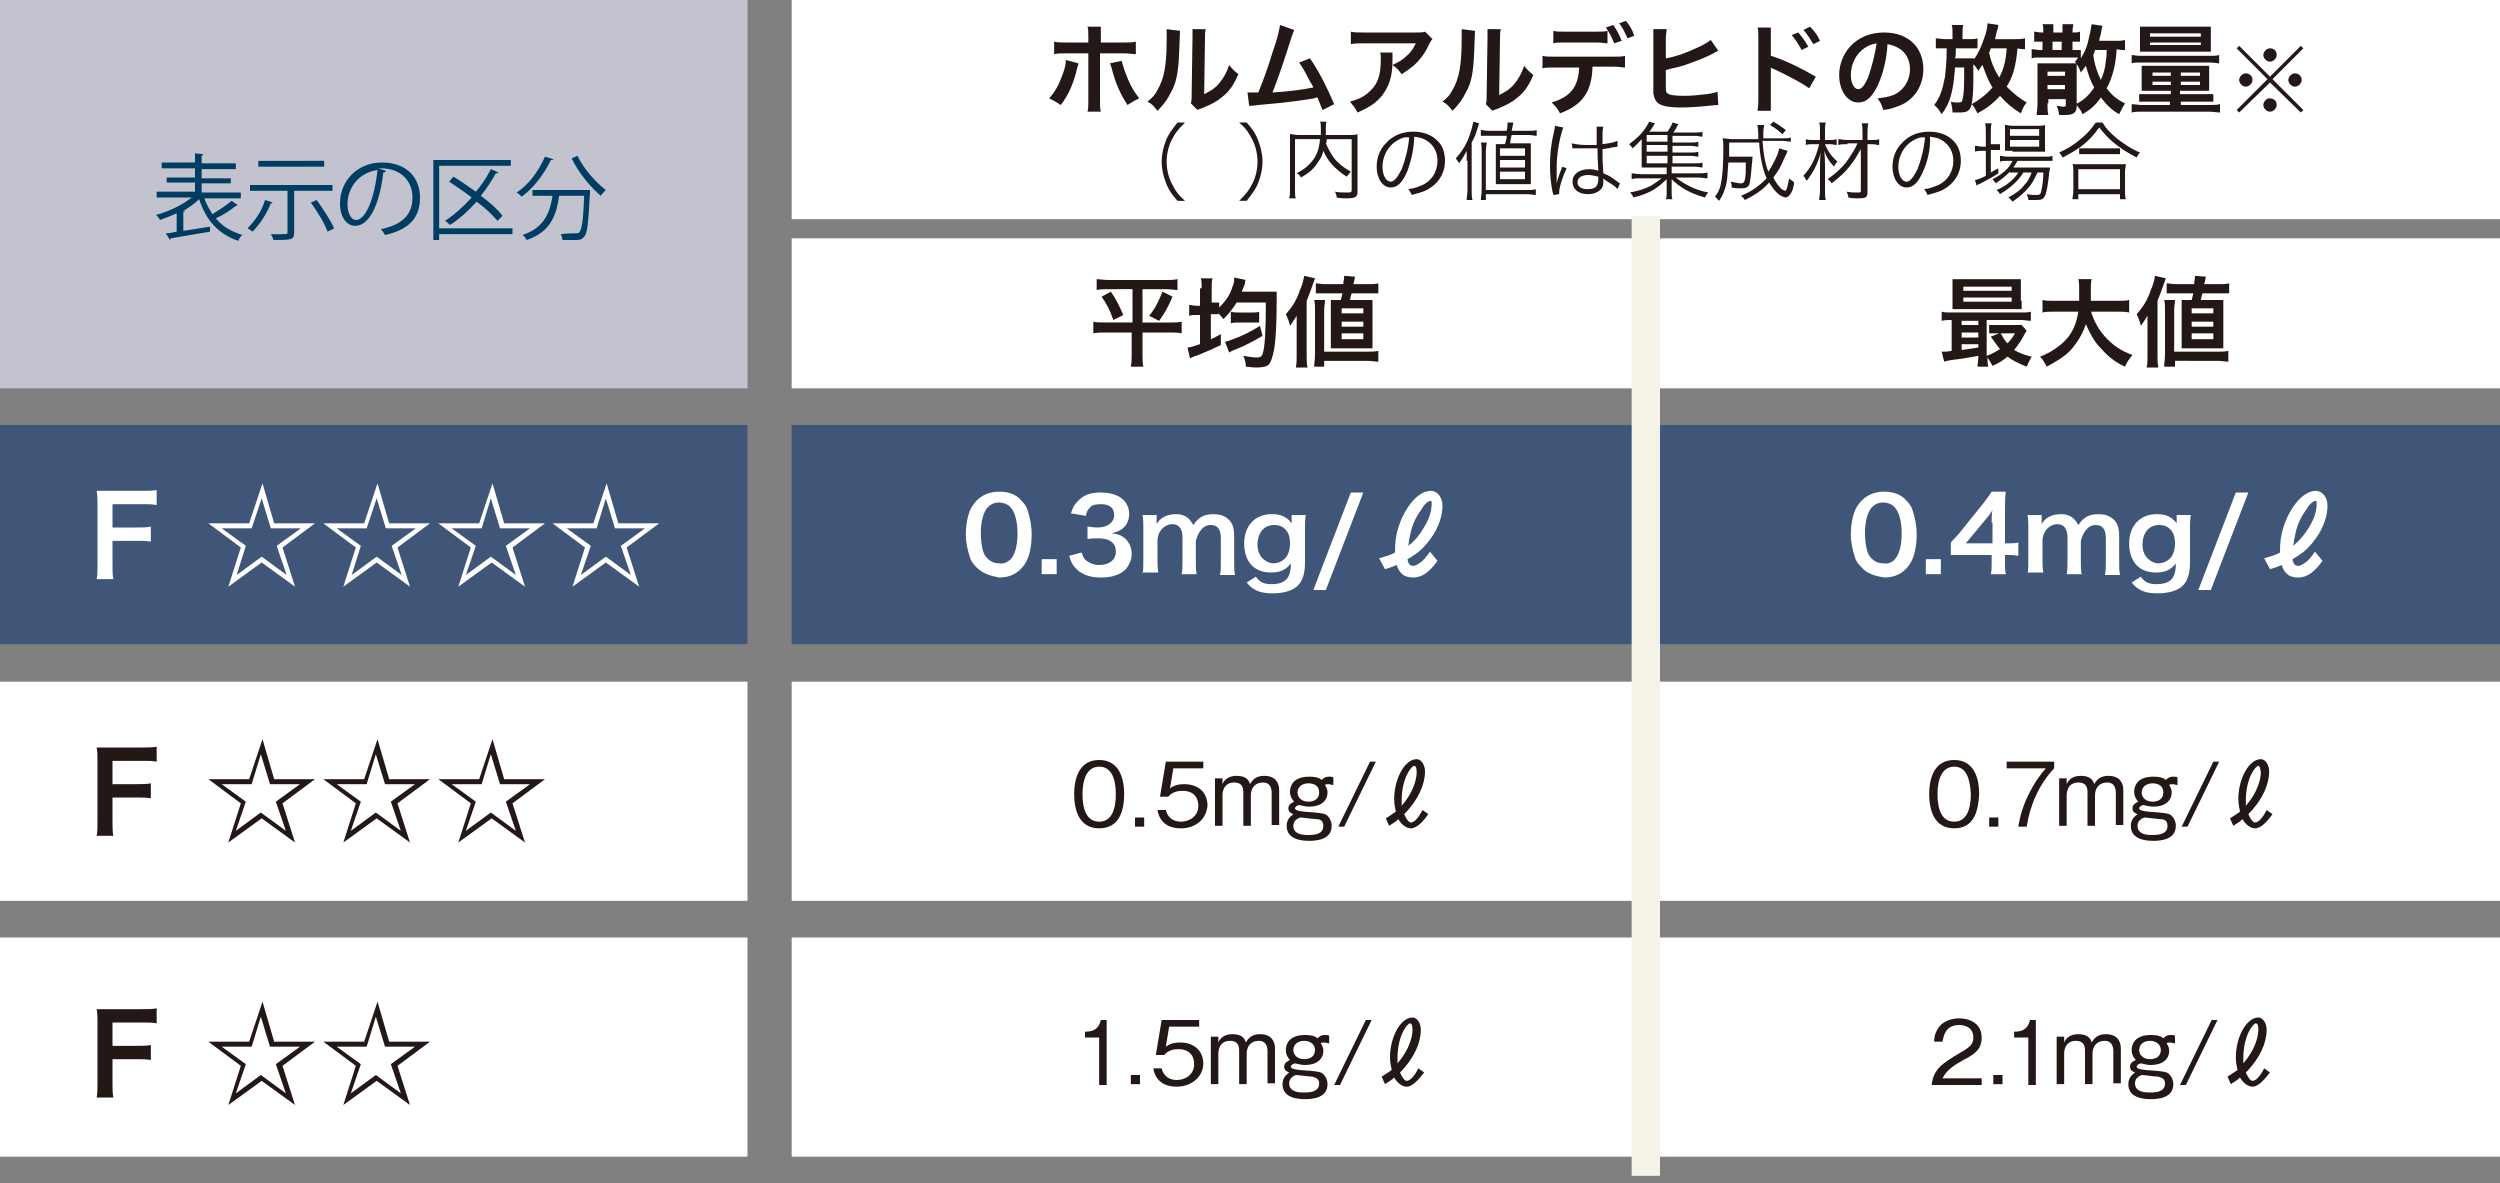
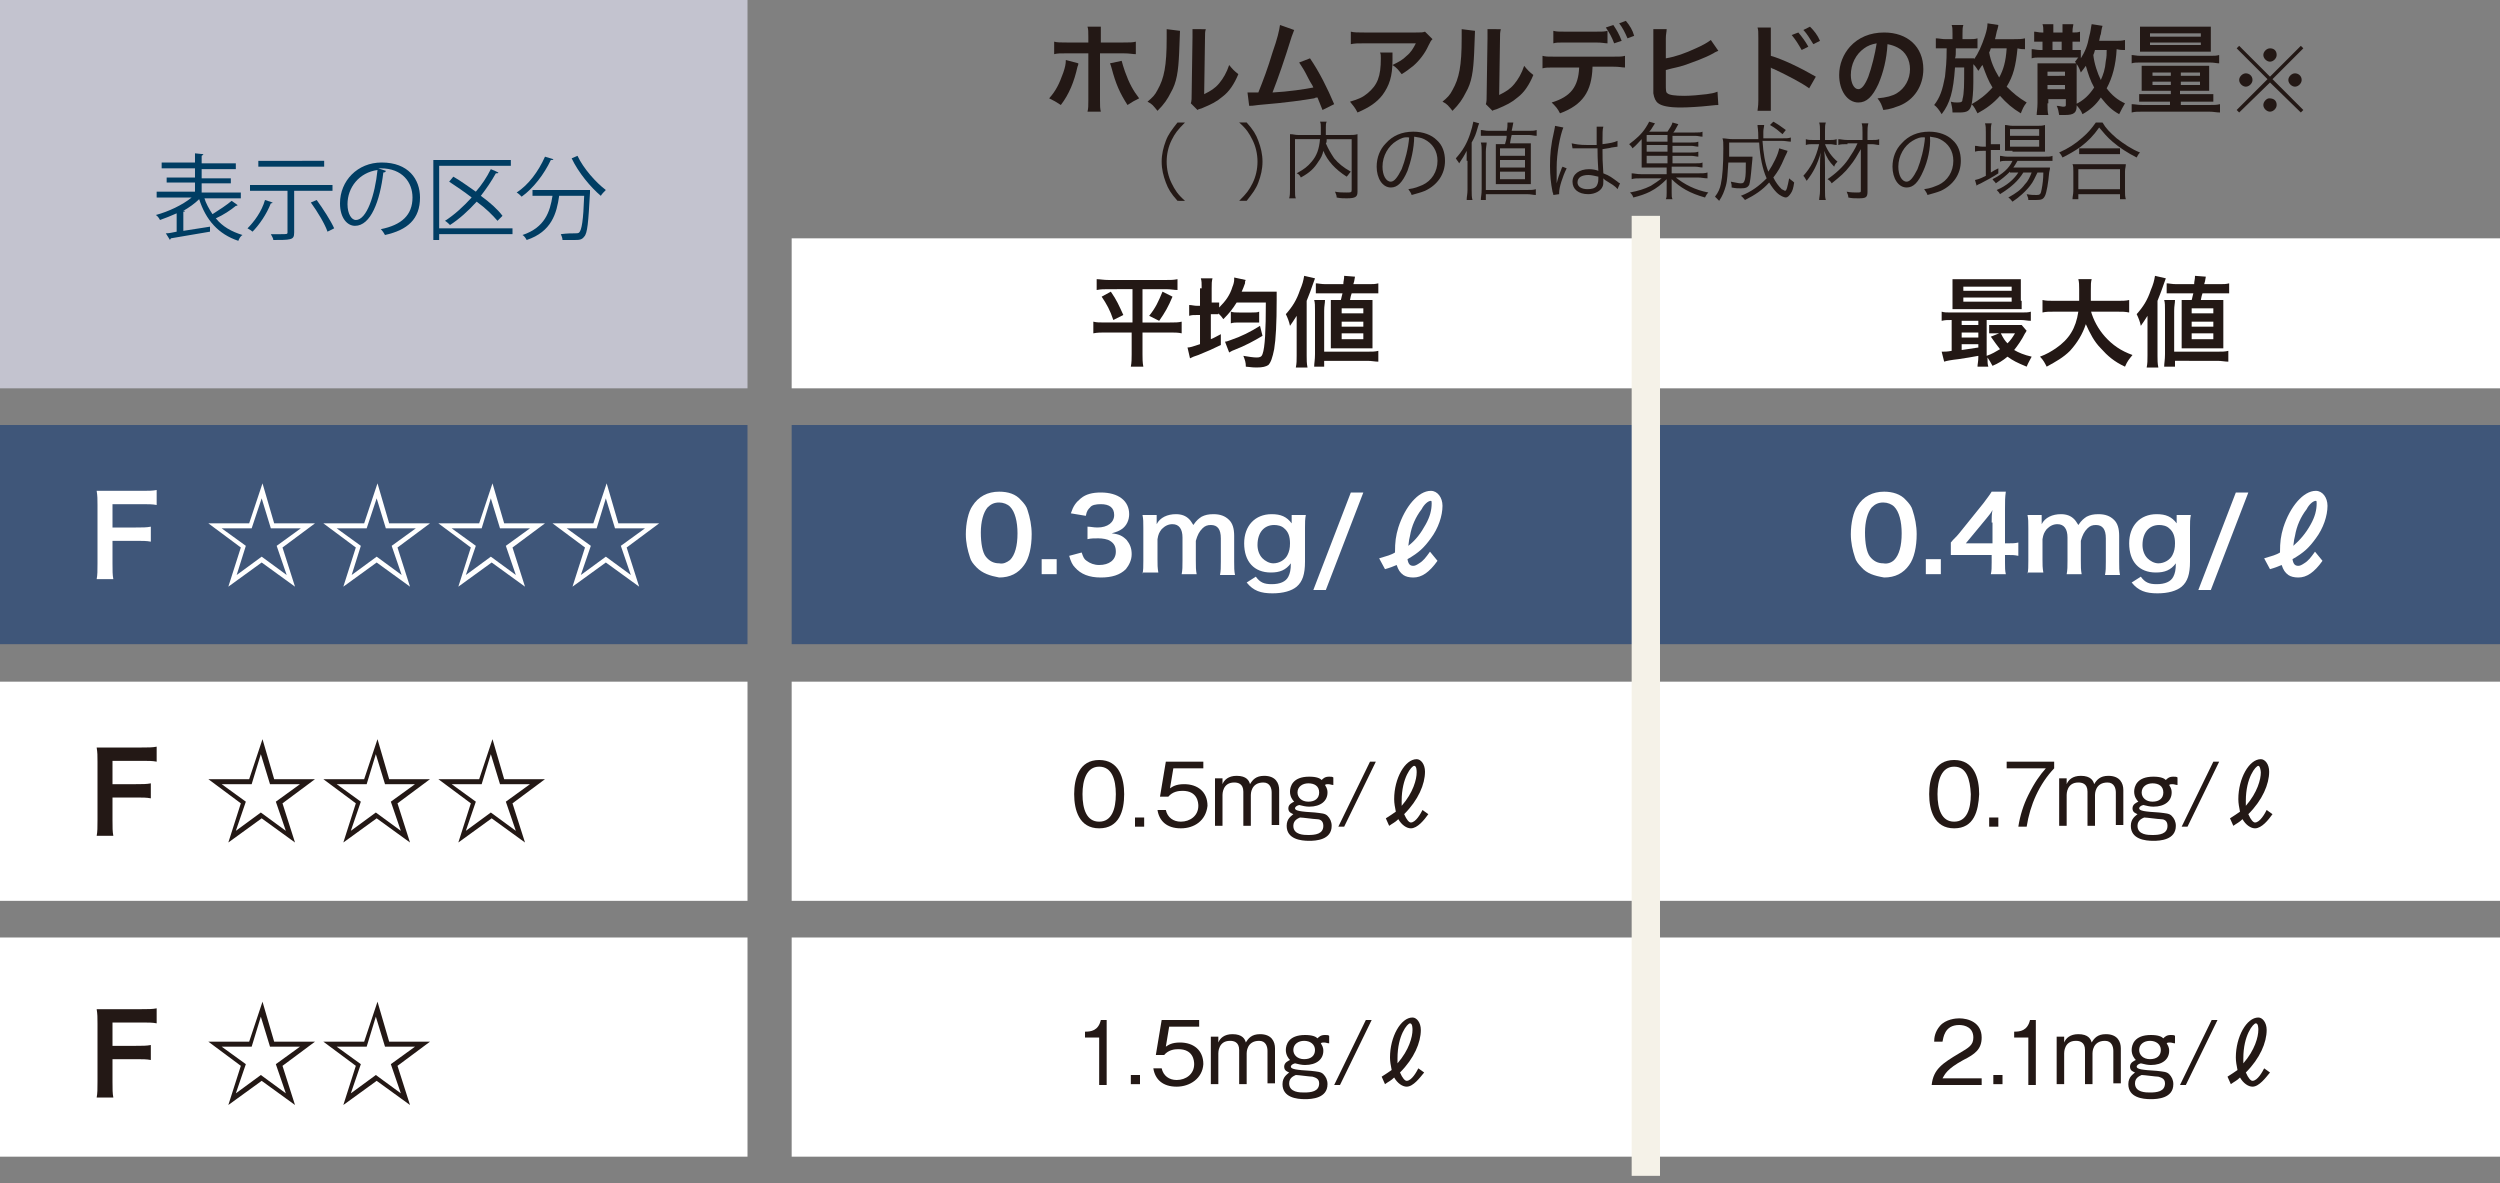
<svg xmlns="http://www.w3.org/2000/svg" version="1.1" id="レイヤー_1" x="0px" y="0px" viewBox="0 0 300 142" style="enable-background:new 0 0 300 142;" xml:space="preserve">
  <rect x="0" y="0" width="300" height="142" fill="#808080" stroke="none" />
  <style type="text/css">
	.st0{fill:#C3C3CF;}
	.st1{fill:#FFFFFF;}
	.st2{fill:#3F5679;}
	.st3{fill:#231815;}
	.st4{fill:#F5F2E8;}
	.st5{fill:#003D63;}
</style>
  <title>COMFORTABLE_03_2</title>
  <rect class="st0" width="89.7" height="46.6" />
-   <rect x="95" class="st1" width="205" height="26.3" />
  <rect x="95" y="28.6" class="st1" width="205" height="18" />
  <rect y="51" class="st2" width="89.7" height="26.3" />
  <rect x="95" y="51" class="st2" width="205" height="26.3" />
  <rect y="81.8" class="st1" width="89.7" height="26.3" />
  <rect x="95" y="81.8" class="st1" width="205" height="26.3" />
  <rect y="112.5" class="st1" width="89.7" height="26.3" />
  <rect x="95" y="112.5" class="st1" width="205" height="26.3" />
  <g>
    <g>
      <path class="st3" d="M276.1,5.5l0.3,0.3l-3.7,3.7l3.7,3.7l-0.3,0.3l-3.7-3.6l-3.7,3.6l-0.3-0.3l3.7-3.7l-3.7-3.7l0.3-0.3l3.7,3.7    L276.1,5.5z M270.3,9.6c0,0.4-0.4,0.8-0.8,0.8c-0.4,0-0.8-0.4-0.8-0.8c0-0.4,0.4-0.8,0.8-0.8C269.9,8.8,270.3,9.1,270.3,9.6z     M273.2,12.6c0,0.4-0.4,0.8-0.8,0.8c-0.4,0-0.8-0.4-0.8-0.8c0-0.4,0.4-0.8,0.7-0.8c0,0,0,0,0,0c0,0,0,0,0,0c0,0,0,0,0,0    C272.9,11.8,273.2,12.1,273.2,12.6z M273.2,6.6c0,0.4-0.4,0.8-0.8,0.8c-0.4,0-0.8-0.4-0.8-0.8c0-0.4,0.4-0.8,0.8-0.8    C272.9,5.8,273.2,6.1,273.2,6.6z M276.2,9.6c0,0.4-0.4,0.8-0.8,0.8s-0.8-0.4-0.8-0.8c0-0.4,0.4-0.8,0.8-0.8S276.2,9.1,276.2,9.6z" />
    </g>
  </g>
  <g>
    <g>
      <path class="st1" d="M13.5,67.6c0,0.9,0,1.4,0.1,1.9h-2c0.1-0.5,0.1-1,0.1-1.9v-7c0-0.7,0-1.1-0.1-1.7c0.5,0,0.9,0,1.7,0h3.7    c0.8,0,1.3,0,1.8-0.1v1.8c-0.5-0.1-1-0.1-1.8-0.1h-3.5v2.8h2.8c0.8,0,1.3,0,1.8-0.1v1.8c-0.5-0.1-1-0.1-1.8-0.1h-2.8V67.6z" />
      <path class="st1" d="M32.9,62.8h4.9l-3.9,2.9l1.5,4.7l-4-2.9l-4,2.9l1.5-4.7l-3.9-2.9h4.9l1.6-4.8L32.9,62.8z M30.2,63.4h-3.6    l2.9,2.1L28.4,69l3-2.2l3,2.2l-1.2-3.5l2.9-2.1h-3.6l-1.1-3.6L30.2,63.4z" />
      <path class="st1" d="M46.7,62.8h4.9l-3.9,2.9l1.5,4.7l-4-2.9l-4,2.9l1.5-4.7l-3.9-2.9h4.9l1.6-4.8L46.7,62.8z M44,63.4h-3.6    l2.9,2.1L42.2,69l3-2.2l3,2.2l-1.2-3.5l2.9-2.1h-3.6l-1.1-3.6L44,63.4z" />
      <path class="st1" d="M60.5,62.8h4.9l-3.9,2.9l1.5,4.7l-4-2.9l-4,2.9l1.5-4.7l-3.9-2.9h4.9l1.6-4.8L60.5,62.8z M57.8,63.4h-3.6    l2.9,2.1L55.9,69l3-2.2l3,2.2l-1.2-3.5l2.9-2.1H60l-1.1-3.6L57.8,63.4z" />
      <path class="st1" d="M74.2,62.8h4.9l-3.9,2.9l1.5,4.7l-4-2.9l-4,2.9l1.5-4.7l-3.9-2.9h4.9l1.6-4.8L74.2,62.8z M71.6,63.4H68    l2.9,2.1L69.7,69l3-2.2l3,2.2l-1.2-3.5l2.9-2.1h-3.6l-1.1-3.6L71.6,63.4z" />
    </g>
  </g>
  <g>
    <g>
      <path class="st3" d="M13.5,98.4c0,0.9,0,1.4,0.1,1.9h-2c0.1-0.5,0.1-1,0.1-1.9v-7c0-0.7,0-1.1-0.1-1.7c0.5,0,0.9,0,1.7,0h3.7    c0.8,0,1.3,0,1.8-0.1v1.8c-0.5-0.1-1-0.1-1.8-0.1h-3.5v2.8h2.8c0.8,0,1.3,0,1.8-0.1v1.8c-0.5-0.1-1-0.1-1.8-0.1h-2.8V98.4z" />
      <path class="st3" d="M32.9,93.5h4.9l-3.9,2.9l1.5,4.7l-4-2.9l-4,2.9l1.5-4.7l-3.9-2.9h4.9l1.6-4.8L32.9,93.5z M30.2,94.1h-3.6    l2.9,2.1l-1.2,3.5l3-2.2l3,2.2l-1.2-3.5l2.9-2.1h-3.6l-1.1-3.6L30.2,94.1z" />
      <path class="st3" d="M46.7,93.5h4.9l-3.9,2.9l1.5,4.7l-4-2.9l-4,2.9l1.5-4.7l-3.9-2.9h4.9l1.6-4.8L46.7,93.5z M44,94.1h-3.6    l2.9,2.1l-1.2,3.5l3-2.2l3,2.2l-1.2-3.5l2.9-2.1h-3.6l-1.1-3.6L44,94.1z" />
      <path class="st3" d="M60.5,93.5h4.9l-3.9,2.9l1.5,4.7l-4-2.9l-4,2.9l1.5-4.7l-3.9-2.9h4.9l1.6-4.8L60.5,93.5z M57.8,94.1h-3.6    l2.9,2.1l-1.2,3.5l3-2.2l3,2.2l-1.2-3.5l2.9-2.1H60l-1.1-3.6L57.8,94.1z" />
    </g>
  </g>
  <g>
    <g>
      <path class="st3" d="M13.5,129.8c0,0.9,0,1.4,0.1,1.9h-2c0.1-0.5,0.1-1,0.1-1.9v-7c0-0.7,0-1.1-0.1-1.7c0.5,0,0.9,0,1.7,0h3.7    c0.8,0,1.3,0,1.8-0.1v1.8c-0.5-0.1-1-0.1-1.8-0.1h-3.5v2.8h2.8c0.8,0,1.3,0,1.8-0.1v1.8c-0.5-0.1-1-0.1-1.8-0.1h-2.8V129.8z" />
      <path class="st3" d="M32.9,125h4.9l-3.9,2.9l1.5,4.7l-4-2.9l-4,2.9l1.5-4.7l-3.9-2.9h4.9l1.6-4.8L32.9,125z M30.2,125.6h-3.6    l2.9,2.1l-1.2,3.5l3-2.2l3,2.2l-1.2-3.5l2.9-2.1h-3.6l-1.1-3.6L30.2,125.6z" />
      <path class="st3" d="M46.7,125h4.9l-3.9,2.9l1.5,4.7l-4-2.9l-4,2.9l1.5-4.7l-3.9-2.9h4.9l1.6-4.8L46.7,125z M44,125.6h-3.6    l2.9,2.1l-1.2,3.5l3-2.2l3,2.2l-1.2-3.5l2.9-2.1h-3.6l-1.1-3.6L44,125.6z" />
    </g>
  </g>
  <g>
    <g>
      <path class="st3" d="M133.1,34.7c-0.6,0-1,0-1.5,0.1v-1.3c0.4,0,0.8,0.1,1.5,0.1h6.7c0.7,0,1,0,1.5-0.1v1.3    c-0.4,0-0.8-0.1-1.4-0.1h-2.8v4h3.3c0.6,0,1,0,1.4-0.1V40c-0.4-0.1-0.9-0.1-1.5-0.1h-3.2v2.6c0,0.5,0,1,0.1,1.5h-1.5    c0.1-0.5,0.1-1,0.1-1.5v-2.6h-3.1c-0.6,0-1,0-1.5,0.1v-1.4c0.4,0.1,0.7,0.1,1.5,0.1h3.2v-4H133.1z M133.3,35c0.7,1,1,1.7,1.5,2.8    l-1.2,0.6c-0.4-1.2-0.8-1.9-1.4-2.8L133.3,35z M140.7,35.6c-0.5,1.2-0.9,1.9-1.6,2.9l-1.2-0.6c0.8-1,1.1-1.7,1.6-2.9L140.7,35.6z" />
      <path class="st3" d="M144.2,34.6c0-0.6,0-0.9-0.1-1.2h1.4c-0.1,0.4-0.1,0.6-0.1,1.2v1.7h0.1c0.4,0,0.6,0,0.8,0v0.6    c0.8-0.8,1.3-1.5,1.6-2.5c0.1-0.2,0.2-0.6,0.2-0.8c0,0,0-0.1,0-0.2c0,0,0,0,0-0.1l1.4,0.3c-0.1,0.1-0.1,0.2-0.1,0.4    c-0.1,0.3-0.3,0.8-0.4,1h3.1c0.4,0,0.9,0,1.1,0c0,0.3,0,0.5,0,1c0,2.8-0.1,4.7-0.3,5.9c-0.2,1-0.4,1.6-0.7,1.9    c-0.3,0.2-0.7,0.3-1.4,0.3c-0.3,0-0.4,0-1.3-0.1c0-0.5-0.1-0.8-0.3-1.3c0.6,0.1,1.2,0.2,1.6,0.2c0.4,0,0.6-0.1,0.7-0.4    c0.3-0.8,0.4-2.9,0.4-6.2h-3.5c-0.5,0.8-0.9,1.3-1.6,2c-0.2-0.3-0.3-0.4-0.6-0.7v0.1c-0.3,0-0.4,0-0.9,0v3    c0.5-0.2,0.6-0.3,1.2-0.6l0,1.3c-0.8,0.4-1.7,0.8-2.7,1.2c-0.6,0.2-0.6,0.2-1,0.4l-0.3-1.3c0.3,0,0.6-0.1,1.5-0.4v-3.5h-0.3    c-0.5,0-0.7,0-1,0.1v-1.3c0.3,0,0.6,0.1,1,0.1h0.3V34.6z M151.5,40.3c-1,0.6-2.1,1.2-3.4,1.7c-0.3,0.1-0.4,0.2-0.6,0.3l-0.5-1.3    c0.2,0,0.4-0.1,0.7-0.2c1.2-0.4,2.4-1,3.5-1.7L151.5,40.3z M147.7,37.4c0.3,0.1,0.6,0.1,1,0.1h1.5c0.4,0,0.7,0,0.9-0.1v1.3    c-0.2,0-0.5,0-0.9,0h-1.5c-0.4,0-0.7,0-1,0.1V37.4z" />
      <path class="st3" d="M155.6,39.2c0-0.4,0-0.7,0-1.3c-0.4,0.6-0.5,0.8-0.8,1.2c-0.1-0.5-0.3-1-0.5-1.4c0.8-0.9,1.3-1.7,1.7-2.9    c0.3-0.7,0.4-1.1,0.5-1.7l1.3,0.3c-0.6,1.7-0.6,1.7-1,2.7v6.6c0,0.5,0,0.9,0.1,1.4h-1.4c0.1-0.5,0.1-0.8,0.1-1.4V39.2z M157.7,44    c0-0.4,0.1-0.8,0.1-1.5v-5.2c0-0.6,0-1-0.1-1.3h1.3c0,0.4-0.1,0.7-0.1,1.3v4.9h5.2c0.6,0,0.9,0,1.3-0.1v1.3    c-0.4,0-0.8-0.1-1.3-0.1h-5.2V44H157.7z M159,35.2c-0.5,0-0.8,0-1.1,0v-1.2c0.3,0,0.6,0.1,1.2,0.1h2.1c0-0.4,0.1-0.5,0.1-1    l1.3,0.1c-0.1,0.6-0.1,0.6-0.2,0.9h1.8c0.6,0,0.8,0,1.2-0.1v1.2c-0.4,0-0.7,0-1.1,0h-2.1c-0.1,0.3-0.1,0.3-0.2,0.8h1.7    c0.5,0,0.8,0,1,0c0,0.4,0,0.6,0,1.2v3.6c0,0.5,0,0.7,0,1c-0.4,0-0.6,0-1,0h-3c-0.4,0-0.5,0-1,0c0-0.3,0-0.6,0-0.9V37    c0-0.5,0-0.8,0-1c0.3,0,0.5,0,1,0h0.2c0.1-0.3,0.1-0.5,0.2-0.8H159z M161,37.6h2.6V37H161V37.6z M161,39.2h2.6v-0.6H161V39.2z     M161,40.7h2.6V40H161V40.7z" />
    </g>
  </g>
  <g>
    <g>
      <path class="st3" d="M237.4,42.7c-1.1,0.2-1.1,0.2-2.4,0.4c-0.9,0.1-1.4,0.2-1.7,0.3l-0.3-1.2c0.1,0,0.1,0,0.2,0    c0.2,0,0.5,0,1-0.1v-3.7c-0.5,0-0.8,0-1.2,0.1v-1.1c0.3,0.1,0.6,0.1,1.2,0.1h8.3c0.6,0,0.9,0,1.2-0.1v1.1c-0.4,0-0.7-0.1-1.2-0.1    h-4.1v4.3c0.6-0.2,1.1-0.5,1.6-0.8c-0.4-0.5-0.6-0.8-1.1-1.5l1-0.4h-0.3c-0.4,0-0.6,0-0.9,0V39c0.3,0,0.5,0,1,0h2    c0.4,0,0.7,0,0.9,0l0.6,0.7c-0.1,0.1-0.1,0.2-0.2,0.3c-0.4,0.8-0.9,1.5-1.3,2c0.5,0.3,1.2,0.6,2.1,0.8c-0.2,0.4-0.4,0.7-0.6,1.2    c-1.2-0.5-1.6-0.7-2.3-1.2c-0.6,0.5-1.1,0.8-1.8,1.1c-0.2-0.4-0.4-0.7-0.6-1c0,0.5,0,0.8,0.1,1.1h-1.3c0-0.3,0.1-0.6,0.1-1.2V42.7    z M242.6,36.1c0,0.5,0,0.7,0,1c-0.3,0-0.7,0-1.1,0h-6c-0.5,0-0.8,0-1.2,0c0-0.3,0-0.6,0-1v-1.6c0-0.4,0-0.7,0-1c0.4,0,0.7,0,1.2,0    h5.8c0.5,0,0.8,0,1.2,0c0,0.3,0,0.6,0,1V36.1z M237.4,38.5h-2V39h2V38.5z M237.4,39.9h-2v0.6h2V39.9z M237.4,41.3h-2V42    c0.6-0.1,0.8-0.1,2-0.3V41.3z M235.6,34.9h5.8v-0.5h-5.8V34.9z M235.6,36.2h5.8v-0.5h-5.8V36.2z M240.1,40    c0.3,0.6,0.5,0.9,0.8,1.2c0.4-0.4,0.6-0.7,0.9-1.2H240.1z" />
      <path class="st3" d="M250.9,37.3c0.3,1.1,0.9,2.2,1.7,3.1c0.9,1,1.9,1.7,3.3,2.2c-0.4,0.5-0.6,0.7-0.9,1.4    c-1.3-0.6-2.1-1.3-2.9-2.2c-0.8-0.8-1.3-1.8-1.8-2.9c-0.4,1.2-1,2.2-1.9,3.2c-0.8,0.8-1.7,1.3-2.8,1.9c-0.2-0.4-0.4-0.8-0.8-1.2    c0.8-0.3,1.3-0.6,1.9-1c1.6-1.1,2.4-2.4,2.7-4.4h-2.8c-0.7,0-1.1,0-1.5,0.1v-1.5c0.4,0.1,0.8,0.1,1.5,0.1h2.9c0-0.6,0-0.8,0-1.4    c0-0.5,0-0.8-0.1-1.2h1.6c-0.1,0.4-0.1,0.6-0.1,1.4c0,0.5,0,0.8,0,1.2h3.1c0.7,0,1.1,0,1.5-0.1v1.5c-0.5-0.1-0.8-0.1-1.5-0.1    H250.9z" />
      <path class="st3" d="M257.7,39.2c0-0.4,0-0.7,0-1.3c-0.4,0.6-0.5,0.8-0.8,1.2c-0.1-0.5-0.3-1-0.5-1.4c0.8-0.9,1.3-1.7,1.7-2.9    c0.3-0.7,0.4-1.1,0.5-1.7l1.3,0.3c-0.6,1.7-0.6,1.7-1,2.7v6.6c0,0.5,0,0.9,0.1,1.4h-1.4c0.1-0.5,0.1-0.8,0.1-1.4V39.2z M259.7,44    c0-0.4,0.1-0.8,0.1-1.5v-5.2c0-0.6,0-1-0.1-1.3h1.3c0,0.4-0.1,0.7-0.1,1.3v4.9h5.2c0.6,0,0.9,0,1.3-0.1v1.3    c-0.4,0-0.8-0.1-1.3-0.1H261V44H259.7z M261.1,35.2c-0.5,0-0.8,0-1.1,0v-1.2c0.3,0,0.6,0.1,1.2,0.1h2.1c0-0.4,0.1-0.5,0.1-1    l1.3,0.1c-0.1,0.6-0.1,0.6-0.2,0.9h1.8c0.6,0,0.8,0,1.2-0.1v1.2c-0.4,0-0.7,0-1.1,0h-2.1c-0.1,0.3-0.1,0.3-0.2,0.8h1.7    c0.5,0,0.8,0,1,0c0,0.4,0,0.6,0,1.2v3.6c0,0.5,0,0.7,0,1c-0.4,0-0.6,0-1,0h-3c-0.4,0-0.5,0-1,0c0-0.3,0-0.6,0-0.9V37    c0-0.5,0-0.8,0-1c0.3,0,0.5,0,1,0h0.2c0.1-0.3,0.1-0.5,0.2-0.8H261.1z M263,37.6h2.6V37H263V37.6z M263,39.2h2.6v-0.6H263V39.2z     M263,40.7h2.6V40H263V40.7z" />
    </g>
  </g>
  <rect x="195.8" y="25.9" class="st4" width="3.4" height="115.2" />
  <g>
    <g>
      <path class="st1" d="M117.2,68.1c-0.4-0.4-0.7-0.8-0.8-1.2c-0.3-0.9-0.5-1.8-0.5-2.8c0-1.3,0.3-2.7,0.8-3.4    c0.7-1.1,1.8-1.7,3.2-1.7c1.1,0,2,0.3,2.6,1c0.4,0.4,0.7,0.8,0.8,1.2c0.3,0.9,0.5,1.9,0.5,2.9c0,1.5-0.3,2.9-0.9,3.7    c-0.7,1-1.7,1.5-3,1.5C118.8,69.1,117.9,68.8,117.2,68.1z M121.2,67.2c0.6-0.6,0.9-1.7,0.9-3.2c0-1.4-0.3-2.6-0.9-3.2    c-0.3-0.3-0.8-0.5-1.3-0.5c-0.6,0-1,0.2-1.4,0.6c-0.5,0.6-0.8,1.7-0.8,3c0,1.3,0.2,2.4,0.6,2.9c0.4,0.5,0.9,0.8,1.6,0.8    C120.4,67.7,120.8,67.5,121.2,67.2z" />
      <path class="st1" d="M125,68.9v-1.8h1.8v1.8H125z" />
      <path class="st1" d="M129.8,66.3c0.2,0.6,0.3,0.8,0.6,1c0.4,0.3,0.9,0.5,1.5,0.5c1.2,0,2-0.6,2-1.6c0-0.6-0.2-1-0.7-1.3    c-0.3-0.2-0.9-0.3-1.4-0.3s-0.9,0-1.3,0.1v-1.5c0.4,0,0.7,0.1,1.2,0.1c1.2,0,2-0.6,2-1.5c0-0.9-0.6-1.3-1.6-1.3    c-0.6,0-1.1,0.1-1.3,0.4c-0.2,0.2-0.4,0.4-0.5,1l-1.8-0.3c0.3-0.9,0.6-1.3,1.2-1.8c0.6-0.5,1.4-0.7,2.4-0.7c2.1,0,3.4,1,3.4,2.6    c0,0.7-0.3,1.4-0.9,1.8c-0.3,0.2-0.5,0.3-1.2,0.5c0.9,0.1,1.3,0.3,1.8,0.8c0.4,0.5,0.6,1,0.6,1.7c0,0.7-0.3,1.3-0.7,1.8    c-0.7,0.7-1.7,1-3,1c-1.4,0-2.4-0.4-3.1-1.2c-0.3-0.3-0.5-0.7-0.7-1.4L129.8,66.3z" />
      <path class="st1" d="M137.1,68.9c0.1-0.5,0.1-0.9,0.1-1.6v-3.9c0-0.8,0-1.1-0.1-1.6h1.7v0.6c0,0.1,0,0.3,0,0.5    c0.4-0.8,1.3-1.2,2.3-1.2c0.7,0,1.2,0.2,1.6,0.6c0.2,0.2,0.3,0.4,0.5,0.7c0.4-0.6,0.7-0.8,1-1c0.4-0.2,0.8-0.3,1.4-0.3    c0.8,0,1.4,0.2,1.9,0.7c0.4,0.4,0.6,1,0.6,1.9v3.1c0,0.7,0,1.1,0.1,1.6h-1.8c0.1-0.5,0.1-0.9,0.1-1.6v-2.8c0-1.1-0.4-1.6-1.2-1.6    c-0.4,0-0.7,0.1-1,0.4c-0.4,0.4-0.6,0.8-0.8,1.5v2.4c0,0.7,0,1.1,0.1,1.6h-1.8c0.1-0.5,0.1-0.9,0.1-1.6v-2.8c0-1-0.4-1.6-1.2-1.6    c-0.5,0-0.9,0.2-1.3,0.6c-0.3,0.4-0.4,0.6-0.5,1.2v2.4c0,0.7,0,1,0.1,1.6H137.1z" />
      <path class="st1" d="M150.7,69.2c0.5,0.7,1,0.9,1.9,0.9c1,0,1.7-0.3,2-0.9c0.2-0.4,0.3-0.8,0.3-1.6c-0.6,0.8-1.3,1.1-2.4,1.1    c-2,0-3.2-1.3-3.2-3.5c0-2.1,1.3-3.5,3.3-3.5c1.1,0,1.8,0.3,2.4,1.1c0-0.2,0-0.3,0-0.4v-0.6h1.7c-0.1,0.5-0.1,0.9-0.1,1.5v4.1    c0,1.5-0.3,2.4-1,3c-0.6,0.5-1.6,0.8-2.9,0.8c-1.4,0-2.3-0.3-3.1-1.3L150.7,69.2z M151.5,67c0.3,0.3,0.8,0.6,1.3,0.6    c0.7,0,1.4-0.4,1.7-1c0.2-0.4,0.3-0.8,0.3-1.4c0-0.8-0.2-1.4-0.7-1.8c-0.3-0.3-0.8-0.4-1.2-0.4c-1.2,0-2,0.9-2,2.4    C150.9,66,151.1,66.6,151.5,67z" />
      <path class="st1" d="M163.6,59.1l-4.5,11.7h-1.5l4.5-11.7H163.6z" />
      <path class="st1" d="M172.5,67.3c-1,1.4-1.9,2-2.9,2c-0.5,0-0.9-0.1-1.2-0.3c-0.4-0.3-0.6-0.6-0.8-1.2c-0.5,0.2-0.7,0.3-1.4,0.5    l-0.7-1.3c1-0.3,1.4-0.4,1.9-0.7c0-1.3,0.1-2,0.4-3c0.8-2.5,2.4-4.4,3.9-4.4c0.8,0,1.4,0.8,1.4,1.8c0,1.2-0.5,2.7-1.4,3.9    c-0.8,1.1-1.4,1.7-2.8,2.5c0.1,0.6,0.3,0.8,0.7,0.8c0.2,0,0.4-0.1,0.7-0.3c0.5-0.3,0.8-0.7,1.3-1.4L172.5,67.3z M171.1,62.9    c0.5-0.9,0.7-1.7,0.7-2.5c0-0.2,0-0.3-0.1-0.3c-0.3,0-0.8,0.4-1.1,1c-0.7,0.9-1.2,2-1.4,3.2c-0.1,0.4-0.1,0.4-0.2,1.2    C169.9,64.8,170.5,64,171.1,62.9z" />
    </g>
  </g>
  <g>
    <g>
      <path class="st1" d="M223.4,68.1c-0.4-0.4-0.7-0.8-0.8-1.2c-0.3-0.9-0.5-1.8-0.5-2.8c0-1.3,0.3-2.7,0.8-3.4    c0.7-1.1,1.8-1.7,3.2-1.7c1,0,2,0.3,2.6,1c0.4,0.4,0.7,0.8,0.8,1.2c0.3,0.9,0.5,1.9,0.5,2.9c0,1.5-0.3,2.9-0.9,3.7    c-0.7,1-1.7,1.5-3,1.5C224.9,69.1,224,68.8,223.4,68.1z M227.3,67.2c0.6-0.6,0.9-1.7,0.9-3.2c0-1.4-0.3-2.6-0.9-3.2    c-0.3-0.3-0.8-0.5-1.3-0.5c-0.6,0-1,0.2-1.4,0.6c-0.5,0.6-0.8,1.7-0.8,3c0,1.3,0.2,2.4,0.6,2.9c0.4,0.5,0.9,0.8,1.6,0.8    C226.5,67.7,227,67.5,227.3,67.2z" />
      <path class="st1" d="M231.1,68.9v-1.8h1.8v1.8H231.1z" />
      <path class="st1" d="M242.2,66.7c-0.5-0.1-0.7-0.1-1.2-0.1h-0.4v0.9c0,0.6,0,1,0.1,1.4h-1.8c0.1-0.4,0.1-0.8,0.1-1.4v-0.9h-3.4    c-0.7,0-1.1,0-1.5,0v-1.5c0.4-0.5,0.6-0.6,1-1.1l2.9-3.6c0.5-0.7,0.7-0.9,1-1.4h1.7c-0.1,0.7-0.1,1.1-0.1,2.1v4.1h0.4    c0.5,0,0.8,0,1.2-0.1V66.7z M239,62.7c0-0.6,0-1,0.1-1.5c-0.2,0.4-0.4,0.6-0.8,1.1l-2.4,2.9h3.2V62.7z" />
      <path class="st1" d="M243.3,68.9c0.1-0.5,0.1-0.9,0.1-1.6v-3.9c0-0.8,0-1.1-0.1-1.6h1.7v0.6c0,0.1,0,0.3,0,0.5    c0.4-0.8,1.3-1.2,2.3-1.2c0.7,0,1.2,0.2,1.6,0.6c0.2,0.2,0.3,0.4,0.5,0.7c0.4-0.6,0.7-0.8,1-1c0.4-0.2,0.8-0.3,1.4-0.3    c0.8,0,1.4,0.2,1.9,0.7c0.4,0.4,0.6,1,0.6,1.9v3.1c0,0.7,0,1.1,0.1,1.6h-1.8c0.1-0.5,0.1-0.9,0.1-1.6v-2.8c0-1.1-0.4-1.6-1.2-1.6    c-0.4,0-0.7,0.1-1,0.4c-0.4,0.4-0.6,0.8-0.8,1.5v2.4c0,0.7,0,1.1,0.1,1.6h-1.8c0.1-0.5,0.1-0.9,0.1-1.6v-2.8c0-1-0.4-1.6-1.2-1.6    c-0.5,0-0.9,0.2-1.3,0.6c-0.3,0.4-0.4,0.6-0.5,1.2v2.4c0,0.7,0,1,0.1,1.6H243.3z" />
      <path class="st1" d="M256.9,69.2c0.5,0.7,1,0.9,1.9,0.9c1,0,1.7-0.3,2-0.9c0.2-0.4,0.3-0.8,0.3-1.6c-0.6,0.8-1.3,1.1-2.4,1.1    c-2,0-3.2-1.3-3.2-3.5c0-2.1,1.3-3.5,3.3-3.5c1.1,0,1.8,0.3,2.4,1.1c0-0.2,0-0.3,0-0.4v-0.6h1.7c-0.1,0.5-0.1,0.9-0.1,1.5v4.1    c0,1.5-0.3,2.4-1,3c-0.6,0.5-1.6,0.8-2.9,0.8c-1.4,0-2.3-0.3-3.1-1.3L256.9,69.2z M257.7,67c0.3,0.3,0.8,0.6,1.3,0.6    c0.7,0,1.4-0.4,1.7-1c0.2-0.4,0.3-0.8,0.3-1.4c0-0.8-0.2-1.4-0.7-1.8c-0.3-0.3-0.8-0.4-1.2-0.4c-1.2,0-2,0.9-2,2.4    C257.1,66,257.3,66.6,257.7,67z" />
      <path class="st1" d="M269.8,59.1l-4.5,11.7h-1.5l4.5-11.7H269.8z" />
      <path class="st1" d="M278.7,67.3c-1,1.4-1.9,2-2.9,2c-0.5,0-0.9-0.1-1.2-0.3c-0.4-0.3-0.6-0.6-0.8-1.2c-0.5,0.2-0.7,0.3-1.4,0.5    l-0.7-1.3c1-0.3,1.4-0.4,1.9-0.7c0-1.3,0.1-2,0.4-3c0.8-2.5,2.4-4.4,3.9-4.4c0.8,0,1.4,0.8,1.4,1.8c0,1.2-0.5,2.7-1.4,3.9    c-0.8,1.1-1.4,1.7-2.8,2.5c0.1,0.6,0.3,0.8,0.7,0.8c0.2,0,0.4-0.1,0.7-0.3c0.5-0.3,0.8-0.7,1.3-1.4L278.7,67.3z M277.3,62.9    c0.5-0.9,0.7-1.7,0.7-2.5c0-0.2,0-0.3-0.1-0.3c-0.3,0-0.8,0.4-1.1,1c-0.7,0.9-1.2,2-1.4,3.2c-0.1,0.4-0.1,0.4-0.2,1.2    C276,64.8,276.7,64,277.3,62.9z" />
    </g>
  </g>
  <g>
    <g>
      <path class="st3" d="M131.9,99.4c-2.4,0-3-2.2-3-4.1s0.6-4.1,3-4.1s3,2.2,3,4.1C134.9,97.3,134.3,99.4,131.9,99.4z M131.9,92    c-1.5,0-2,1.6-2,3.3c0,1.8,0.5,3.3,2,3.3c1.5,0,2-1.5,2-3.3C133.9,93.5,133.4,92,131.9,92z" />
      <path class="st3" d="M136.2,99.2v-1.1h1.1v1.1H136.2z" />
      <path class="st3" d="M141.7,99.4c-1.7,0-2.6-0.9-2.8-2.2h1c0.2,0.9,0.9,1.4,1.8,1.4c1.1,0,2.1-0.7,2.1-1.9c0-0.4-0.1-1.8-1.9-1.8    c-0.5,0-1.2,0.1-1.7,0.7h-1l0.7-4.2h4.5v0.8h-3.6l-0.4,2.4c0.3-0.2,0.7-0.5,1.7-0.5c1.6,0,2.8,0.9,2.8,2.6    C144.7,98.5,143.3,99.4,141.7,99.4z" />
      <path class="st3" d="M152.6,99.2v-4.1c0-0.5-0.2-1.2-1-1.2c-1.5,0-1.5,1.4-1.5,1.5v3.7h-0.9v-4.1c0-1-0.7-1.1-1.1-1.1    c-1.4,0-1.4,1.4-1.4,1.5v3.7h-0.9v-5.7h0.9v0.7c0.2-0.5,0.7-1,1.7-1c1.2,0,1.5,0.6,1.6,1c0.3-0.5,0.7-1,1.7-1    c1.4,0,1.8,0.9,1.8,1.7v4.2H152.6z" />
      <path class="st3" d="M159.4,94.1c-0.2,0-0.3,0-0.4,0.1c0.1,0.2,0.3,0.4,0.3,0.9c0,1-0.8,1.7-2.2,1.7c-0.4,0-0.8-0.1-1.2-0.2    c-0.4,0.1-0.5,0.3-0.5,0.4c0,0.3,0.7,0.4,2.4,0.5c0.8,0.1,1.2,0.1,1.5,0.4c0.3,0.3,0.5,0.7,0.5,1.2c0,1.7-1.9,1.8-2.7,1.8    c-1,0-2.7-0.2-2.7-1.8c0-0.9,0.6-1.2,0.8-1.4c-0.2-0.1-0.6-0.2-0.6-0.7s0.5-0.7,0.7-0.8c-0.2-0.2-0.5-0.6-0.5-1.2    c0-0.6,0.3-1.8,2.3-1.8c0.9,0,1.3,0.2,1.5,0.4c0.2-0.2,0.4-0.4,0.9-0.4c0.2,0,0.4,0,0.5,0.1v0.9C159.8,94.2,159.6,94.1,159.4,94.1    z M158,98.3c-0.3,0-1.7-0.2-2-0.2c-0.2,0.1-0.8,0.3-0.8,1c0,1.1,1.3,1.1,1.8,1.1c0.8,0,1.8-0.1,1.8-1.1    C158.8,98.4,158.3,98.3,158,98.3z M157,94c-0.7,0-1.3,0.4-1.3,1.1c0,0.6,0.5,1.1,1.3,1.1c0.8,0,1.3-0.4,1.3-1.1    C158.3,94.3,157.7,94,157,94z" />
-       <path class="st3" d="M161.3,99.2h-0.7l3.8-7.8h0.7L161.3,99.2z" />
+       <path class="st3" d="M161.3,99.2h-0.7l3.8-7.8h0.7z" />
      <path class="st3" d="M169.3,99.4c-0.5,0-1.1-0.4-1.5-1.1c-0.4,0.4-0.7,0.5-1.1,0.8l-0.4-0.9c0.6-0.4,0.8-0.5,1.2-0.8    c-0.1-0.5-0.2-1-0.2-1.5c0-2.5,1.3-4.8,2.7-4.8c0.5,0,1,0.6,1,1.5c0,1.5-0.8,3.4-2.5,5.1c0.3,0.7,0.6,1,0.8,1    c0.6,0,1.2-1.1,1.4-1.5l0.7,0.5C170.9,98.4,170.1,99.4,169.3,99.4z M169.7,91.9c-0.3,0-1.5,1.4-1.5,4.2c0,0.3,0,0.5,0,0.6    c1.4-1.6,1.8-3.2,1.8-4C170,92.5,170,91.9,169.7,91.9z" />
    </g>
  </g>
  <g>
    <g>
      <path class="st3" d="M131.9,130.2v-5.7h-1.7v-0.7c0.7,0,1.6-0.1,1.9-1.4h0.7v7.8H131.9z" />
      <path class="st3" d="M135.7,130.2V129h1.1v1.1H135.7z" />
      <path class="st3" d="M141.2,130.4c-1.7,0-2.6-0.9-2.8-2.2h1c0.2,0.9,0.9,1.4,1.8,1.4c1.1,0,2.1-0.7,2.1-1.9c0-0.4-0.1-1.8-1.9-1.8    c-0.5,0-1.2,0.1-1.7,0.7h-1l0.7-4.2h4.5v0.8h-3.6l-0.4,2.4c0.3-0.2,0.7-0.5,1.7-0.5c1.6,0,2.8,0.9,2.8,2.6    C144.3,129.4,142.8,130.4,141.2,130.4z" />
      <path class="st3" d="M152.1,130.2v-4.1c0-0.5-0.2-1.2-1-1.2c-1.5,0-1.5,1.4-1.5,1.5v3.7h-0.9V126c0-1-0.7-1.1-1.1-1.1    c-1.4,0-1.4,1.4-1.4,1.5v3.7h-0.9v-5.7h0.9v0.7c0.2-0.5,0.7-1,1.7-1c1.2,0,1.5,0.6,1.6,1c0.3-0.5,0.7-1,1.7-1    c1.4,0,1.8,0.9,1.8,1.7v4.2H152.1z" />
      <path class="st3" d="M158.9,125.1c-0.2,0-0.3,0-0.4,0.1c0.1,0.2,0.3,0.4,0.3,0.9c0,1-0.8,1.7-2.2,1.7c-0.4,0-0.8-0.1-1.2-0.2    c-0.4,0.1-0.5,0.3-0.5,0.4c0,0.3,0.7,0.4,2.4,0.5c0.8,0.1,1.2,0.1,1.5,0.4c0.3,0.3,0.5,0.7,0.5,1.2c0,1.7-1.9,1.8-2.7,1.8    c-1,0-2.7-0.2-2.7-1.8c0-0.9,0.6-1.2,0.8-1.4c-0.2-0.1-0.6-0.2-0.6-0.7s0.5-0.7,0.7-0.8c-0.2-0.2-0.5-0.6-0.5-1.2    c0-0.6,0.3-1.8,2.3-1.8c0.9,0,1.3,0.2,1.5,0.4c0.2-0.2,0.4-0.4,0.9-0.4c0.2,0,0.4,0,0.5,0.1v0.9    C159.3,125.2,159.1,125.1,158.9,125.1z M157.5,129.2c-0.3,0-1.7-0.2-2-0.2c-0.2,0.1-0.8,0.3-0.8,1c0,1.1,1.3,1.1,1.8,1.1    c0.8,0,1.8-0.1,1.8-1.1C158.3,129.4,157.8,129.3,157.5,129.2z M156.5,124.9c-0.7,0-1.3,0.4-1.3,1.1c0,0.6,0.5,1.1,1.3,1.1    c0.8,0,1.3-0.4,1.3-1.1C157.8,125.3,157.2,124.9,156.5,124.9z" />
      <path class="st3" d="M160.8,130.2h-0.7l3.8-7.8h0.7L160.8,130.2z" />
      <path class="st3" d="M168.8,130.4c-0.5,0-1.1-0.4-1.5-1.1c-0.4,0.4-0.7,0.5-1.1,0.8l-0.4-0.9c0.6-0.4,0.8-0.5,1.2-0.8    c-0.1-0.5-0.2-1-0.2-1.5c0-2.5,1.3-4.8,2.7-4.8c0.5,0,1,0.6,1,1.5c0,1.5-0.8,3.4-2.5,5.1c0.3,0.7,0.6,1,0.8,1    c0.6,0,1.2-1.1,1.4-1.5l0.7,0.5C170.4,129.3,169.6,130.4,168.8,130.4z M169.2,122.8c-0.3,0-1.5,1.4-1.5,4.2c0,0.3,0,0.5,0,0.6    c1.4-1.6,1.8-3.2,1.8-4C169.5,123.4,169.5,122.8,169.2,122.8z" />
    </g>
  </g>
  <g>
    <g>
      <path class="st3" d="M234.5,99.4c-2.4,0-3-2.2-3-4.1s0.6-4.1,3-4.1c2.4,0,3,2.2,3,4.1C237.4,97.3,236.9,99.4,234.5,99.4z     M234.5,92c-1.5,0-2,1.6-2,3.3c0,1.8,0.5,3.3,2,3.3c1.5,0,2-1.5,2-3.3C236.4,93.5,236,92,234.5,92z" />
      <path class="st3" d="M238.7,99.2v-1.1h1.1v1.1H238.7z" />
      <path class="st3" d="M243.2,99.2h-1c0.2-1.3,0.6-2.6,1.2-3.8c0.8-1.6,1.4-2.4,2.1-3.2h-4.7v-0.8h5.7v0.8    C244.7,94.1,243.6,96.6,243.2,99.2z" />
      <path class="st3" d="M253.9,99.2v-4.1c0-0.5-0.2-1.2-1-1.2c-1.5,0-1.5,1.4-1.5,1.5v3.7h-0.9v-4.1c0-1-0.7-1.1-1.1-1.1    c-1.4,0-1.4,1.4-1.4,1.5v3.7h-0.9v-5.7h0.9v0.7c0.2-0.5,0.7-1,1.7-1c1.2,0,1.5,0.6,1.6,1c0.3-0.5,0.7-1,1.7-1    c1.4,0,1.8,0.9,1.8,1.7v4.2H253.9z" />
      <path class="st3" d="M260.7,94.1c-0.2,0-0.3,0-0.4,0.1c0.1,0.2,0.3,0.4,0.3,0.9c0,1-0.8,1.7-2.2,1.7c-0.4,0-0.8-0.1-1.2-0.2    c-0.4,0.1-0.5,0.3-0.5,0.4c0,0.3,0.7,0.4,2.4,0.5c0.8,0.1,1.2,0.1,1.5,0.4c0.3,0.3,0.5,0.7,0.5,1.2c0,1.7-1.9,1.8-2.7,1.8    c-1,0-2.7-0.2-2.7-1.8c0-0.9,0.6-1.2,0.8-1.4c-0.2-0.1-0.6-0.2-0.6-0.7s0.5-0.7,0.7-0.8c-0.2-0.2-0.5-0.6-0.5-1.2    c0-0.6,0.3-1.8,2.3-1.8c0.9,0,1.3,0.2,1.5,0.4c0.2-0.2,0.4-0.4,0.9-0.4c0.2,0,0.4,0,0.5,0.1v0.9C261.1,94.2,260.9,94.1,260.7,94.1    z M259.3,98.3c-0.3,0-1.7-0.2-2-0.2c-0.2,0.1-0.8,0.3-0.8,1c0,1.1,1.3,1.1,1.8,1.1c0.8,0,1.8-0.1,1.8-1.1    C260.1,98.4,259.6,98.3,259.3,98.3z M258.3,94c-0.7,0-1.3,0.4-1.3,1.1c0,0.6,0.5,1.1,1.3,1.1c0.8,0,1.3-0.4,1.3-1.1    C259.6,94.3,259,94,258.3,94z" />
      <path class="st3" d="M262.5,99.2h-0.7l3.8-7.8h0.7L262.5,99.2z" />
      <path class="st3" d="M270.6,99.4c-0.5,0-1.1-0.4-1.5-1.1c-0.4,0.4-0.7,0.5-1.1,0.8l-0.4-0.9c0.6-0.4,0.8-0.5,1.2-0.8    c-0.1-0.5-0.2-1-0.2-1.5c0-2.5,1.3-4.8,2.7-4.8c0.5,0,1,0.6,1,1.5c0,1.5-0.8,3.4-2.5,5.1c0.3,0.7,0.6,1,0.8,1    c0.6,0,1.2-1.1,1.4-1.5l0.7,0.5C272.2,98.4,271.4,99.4,270.6,99.4z M271,91.9c-0.3,0-1.5,1.4-1.5,4.2c0,0.3,0,0.5,0,0.6    c1.4-1.6,1.8-3.2,1.8-4C271.3,92.5,271.2,91.9,271,91.9z" />
    </g>
  </g>
  <g>
    <g>
      <path class="st3" d="M231.8,130.2c0.2-1.9,1.3-2.6,3.3-3.8c1.2-0.7,1.7-1,1.7-1.9c0-1.2-1-1.5-1.7-1.5c-1.8,0-1.9,1.6-2,2h-1    c0-0.5,0.1-1.2,0.7-1.9c0.7-0.8,1.9-0.9,2.3-0.9c1.1,0,2.7,0.5,2.7,2.3c0,1.4-0.8,2-2.2,2.7c-2,1.1-2.2,1.7-2.5,2.2h4.7v0.8H231.8    z" />
      <path class="st3" d="M239.2,130.2V129h1.1v1.1H239.2z" />
      <path class="st3" d="M243.4,130.2v-5.7h-1.7v-0.7c0.7,0,1.6-0.1,1.9-1.4h0.7v7.8H243.4z" />
      <path class="st3" d="M253.6,130.2v-4.1c0-0.5-0.2-1.2-1-1.2c-1.5,0-1.5,1.4-1.5,1.5v3.7h-0.9V126c0-1-0.7-1.1-1.1-1.1    c-1.4,0-1.4,1.4-1.4,1.5v3.7h-0.9v-5.7h0.9v0.7c0.2-0.5,0.7-1,1.7-1c1.2,0,1.5,0.6,1.6,1c0.3-0.5,0.7-1,1.7-1    c1.4,0,1.8,0.9,1.8,1.7v4.2H253.6z" />
      <path class="st3" d="M260.4,125.1c-0.2,0-0.3,0-0.4,0.1c0.1,0.2,0.3,0.4,0.3,0.9c0,1-0.8,1.7-2.2,1.7c-0.4,0-0.8-0.1-1.2-0.2    c-0.4,0.1-0.5,0.3-0.5,0.4c0,0.3,0.7,0.4,2.4,0.5c0.8,0.1,1.2,0.1,1.5,0.4c0.3,0.3,0.5,0.7,0.5,1.2c0,1.7-1.9,1.8-2.7,1.8    c-1,0-2.7-0.2-2.7-1.8c0-0.9,0.6-1.2,0.8-1.4c-0.2-0.1-0.6-0.2-0.6-0.7s0.5-0.7,0.7-0.8c-0.2-0.2-0.5-0.6-0.5-1.2    c0-0.6,0.3-1.8,2.3-1.8c0.9,0,1.3,0.2,1.5,0.4c0.2-0.2,0.4-0.4,0.9-0.4c0.2,0,0.4,0,0.5,0.1v0.9    C260.8,125.2,260.6,125.1,260.4,125.1z M259,129.2c-0.3,0-1.7-0.2-2-0.2c-0.2,0.1-0.8,0.3-0.8,1c0,1.1,1.3,1.1,1.8,1.1    c0.8,0,1.8-0.1,1.8-1.1C259.8,129.4,259.3,129.3,259,129.2z M258,124.9c-0.7,0-1.3,0.4-1.3,1.1c0,0.6,0.5,1.1,1.3,1.1    c0.8,0,1.3-0.4,1.3-1.1C259.3,125.3,258.7,124.9,258,124.9z" />
      <path class="st3" d="M262.3,130.2h-0.7l3.8-7.8h0.7L262.3,130.2z" />
      <path class="st3" d="M270.3,130.4c-0.5,0-1.1-0.4-1.5-1.1c-0.4,0.4-0.7,0.5-1.1,0.8l-0.4-0.9c0.6-0.4,0.8-0.5,1.2-0.8    c-0.1-0.5-0.2-1-0.2-1.5c0-2.5,1.3-4.8,2.7-4.8c0.5,0,1,0.6,1,1.5c0,1.5-0.8,3.4-2.5,5.1c0.3,0.7,0.6,1,0.8,1    c0.6,0,1.2-1.1,1.4-1.5l0.7,0.5C271.9,129.3,271.1,130.4,270.3,130.4z M270.7,122.8c-0.3,0-1.5,1.4-1.5,4.2c0,0.3,0,0.5,0,0.6    c1.4-1.6,1.8-3.2,1.8-4C271,123.4,271,122.8,270.7,122.8z" />
    </g>
  </g>
  <g>
    <g>
      <g>
        <g>
          <path class="st3" d="M129.4,7.6c0,0.1,0,0.2-0.1,0.4c-0.4,1.8-1,3.3-2,4.6c-0.6-0.4-0.8-0.5-1.4-0.8c0.8-0.9,1.2-1.7,1.7-3.1      c0.2-0.6,0.3-1,0.3-1.5L129.4,7.6z M130.6,4.4c0-0.6,0-0.9-0.1-1.2h1.6c0,0.3,0,0.5,0,1.3v0.6h2.7c0.8,0,1.1,0,1.5-0.1v1.5      c-0.4,0-0.7-0.1-1.5-0.1H132v5.7c0,0.6,0,0.9,0.1,1.3h-1.6c0.1-0.4,0.1-0.7,0.1-1.3V6.4h-2.6c-0.8,0-1.1,0-1.5,0.1V5      c0.4,0.1,0.7,0.1,1.5,0.1h2.6V4.4z M134.6,7.3c0.1,0.4,0.2,0.7,0.4,1.3c0.5,1.4,1,2.3,1.7,3.2c-0.6,0.3-0.8,0.4-1.4,0.8      c-0.9-1.4-1.4-2.5-1.9-4.4c-0.1-0.3-0.1-0.4-0.2-0.6L134.6,7.3z" />
          <path class="st3" d="M141.6,3.7c0,0.3,0,0.3-0.1,2.6c-0.1,2.3-0.3,3.6-1,4.8c-0.4,0.8-0.8,1.4-1.6,2.2c-0.5-0.6-0.6-0.8-1.2-1.1      c0.6-0.5,0.9-0.8,1.2-1.4c0.8-1.4,1.1-2.9,1.1-6.2c0-0.6,0-0.8,0-1.1L141.6,3.7z M144.7,3.5c-0.1,0.3-0.1,0.5-0.1,1.1l-0.1,6.7      c0.8-0.4,1.3-0.7,1.8-1.3c0.5-0.6,0.9-1.3,1.2-2.2c0.4,0.5,0.6,0.7,1.1,1.1c-0.5,1.2-1.1,2.1-1.9,2.7c-0.7,0.6-1.3,0.9-2.5,1.4      c-0.3,0.1-0.4,0.1-0.5,0.2l-0.8-0.8c0.1-0.3,0.1-0.6,0.1-1.2l0.1-6.7V4.3c0-0.3,0-0.6,0-0.8L144.7,3.5z" />
          <path class="st3" d="M155.3,3.6c-0.1,0.3-0.1,0.3-0.3,0.8c-0.9,2.9-1.6,4.9-2.3,6.7c1.9-0.1,3.9-0.4,4.9-0.6      c-0.1-0.3-0.3-0.5-0.6-1.1c-0.5-1-0.7-1.3-1.1-1.9l1.3-0.5c1.1,1.6,2.1,3.6,2.9,5.5l-1.4,0.7c-0.2-0.5-0.2-0.5-0.6-1.5      c-0.2,0-0.2,0-0.4,0.1c-1.2,0.2-3.1,0.5-6.7,0.8c-0.7,0.1-0.8,0.1-1.1,0.1l-0.2-1.6c0.2,0,0.2,0,0.3,0c0.2,0,0.5,0,1,0      c0.6-1.5,1.1-2.8,1.7-4.8c0.6-1.7,0.8-2.6,0.9-3.3L155.3,3.6z" />
          <path class="st3" d="M167.1,6.2c0,0.2,0,0.2,0,1c0,2-0.4,3.1-1.2,4.2c-0.7,0.9-1.6,1.5-3,2.1c-0.3-0.6-0.5-0.8-0.9-1.3      c1-0.3,1.5-0.5,2.1-1c1.2-1,1.6-2,1.6-4.2c0-0.4,0-0.5-0.1-0.7H167.1z M171.9,4.7c-0.2,0.2-0.2,0.2-0.5,0.8      c-0.4,0.9-1.1,1.8-1.8,2.4c-0.5,0.4-0.9,0.7-1.4,1c-0.4-0.5-0.5-0.7-1.1-1.1c0.8-0.4,1.2-0.6,1.7-1.1c0.5-0.4,0.8-0.9,1.1-1.5      h-6.2c-0.8,0-1.1,0-1.6,0.1V3.8c0.4,0.1,0.8,0.1,1.6,0.1h6.2c0.7,0,0.8,0,1.1-0.1L171.9,4.7z" />
          <path class="st3" d="M177,3.7c0,0.3,0,0.3-0.1,2.6c-0.1,2.3-0.3,3.6-1,4.8c-0.4,0.8-0.8,1.4-1.6,2.2c-0.5-0.6-0.6-0.8-1.2-1.1      c0.6-0.5,0.9-0.8,1.2-1.4c0.8-1.4,1.1-2.9,1.1-6.2c0-0.6,0-0.8,0-1.1L177,3.7z M180.1,3.5C180,3.9,180,4.1,180,4.7l-0.1,6.7      c0.8-0.4,1.3-0.7,1.8-1.3c0.5-0.6,0.9-1.3,1.2-2.2c0.4,0.5,0.6,0.7,1.1,1.1c-0.5,1.2-1.1,2.1-1.9,2.7c-0.7,0.6-1.3,0.9-2.5,1.4      c-0.3,0.1-0.4,0.1-0.5,0.2l-0.8-0.8c0.1-0.3,0.1-0.6,0.1-1.2l0.1-6.7V4.3c0-0.3,0-0.6,0-0.8L180.1,3.5z" />
          <path class="st3" d="M191.1,8.1c-0.1,2.9-1.2,4.5-3.9,5.5c-0.3-0.6-0.5-0.8-1-1.3c2.3-0.7,3.2-1.9,3.3-4.2h-2.9      c-0.9,0-1.1,0-1.5,0.1V6.7c0.4,0.1,0.6,0.1,1.5,0.1h6.9c0.9,0,1.1,0,1.5-0.1v1.4c-0.4,0-0.6-0.1-1.5-0.1H191.1z M192.9,5.2      c-0.4,0-0.5-0.1-1.5-0.1h-3.5c-1,0-1.1,0-1.5,0.1V3.7c0.4,0.1,0.6,0.1,1.5,0.1h3.5c0.9,0,1.1,0,1.5-0.1V5.2z M193.6,3      c0.4,0.6,0.7,1.1,1,1.9l-0.9,0.3c-0.3-0.8-0.6-1.3-1-1.9L193.6,3z M195.3,4.6c-0.3-0.7-0.6-1.3-1-1.8l0.8-0.3      c0.5,0.6,0.8,1.1,1,1.8L195.3,4.6z" />
          <path class="st3" d="M199.9,7c1.2-0.2,2.3-0.6,3.6-1.2c0.9-0.4,1.4-0.7,1.8-1l0.9,1.3c-0.2,0.1-0.3,0.1-0.6,0.3      c-1.1,0.6-2.3,1-3.4,1.4c-0.9,0.3-1.2,0.3-2.3,0.6v1.5c0,0,0,0,0,0c0,0.1,0,0.1,0,0.2c0,0.7,0,1,0.2,1.1c0.2,0.2,0.9,0.3,2,0.3      c0.8,0,1.9-0.1,2.7-0.2c0.6-0.1,0.8-0.1,1.3-0.3l0.1,1.6c-0.2,0-0.3,0-1.2,0.1c-0.9,0.1-2.4,0.2-3.3,0.2c-1.5,0-2.3-0.2-2.7-0.5      c-0.3-0.2-0.5-0.6-0.6-1.2c0-0.2,0-0.4,0-1.1l0-5.5c0-0.6,0-0.8,0-1.1h1.6c0,0.3-0.1,0.6-0.1,1.1V7z" />
          <path class="st3" d="M210.9,13.4c0-0.3,0.1-0.6,0.1-1.3V4.5c0-0.7,0-0.9-0.1-1.2h1.6c0,0.3,0,0.5,0,1.2v2.2      c1.4,0.4,3.5,1.4,5.4,2.5l-0.8,1.4c-0.8-0.6-2.5-1.5-4.2-2.3c-0.3-0.1-0.3-0.1-0.4-0.2c0,0.3,0,0.5,0,0.8V12c0,0.6,0,1,0,1.3      H210.9z M215.8,3.9c0.5,0.6,0.8,1,1.2,1.7L216.2,6c-0.4-0.7-0.7-1.2-1.2-1.8L215.8,3.9z M217.6,5.3c-0.4-0.6-0.7-1.2-1.2-1.7      l0.8-0.4c0.5,0.5,0.9,1,1.2,1.7L217.6,5.3z" />
          <path class="st3" d="M225.4,10.1c-0.7,1.5-1.4,2.2-2.4,2.2c-1.3,0-2.3-1.4-2.3-3.3c0-1.3,0.5-2.5,1.3-3.4c1-1.1,2.4-1.7,4.1-1.7      c2.8,0,4.7,1.7,4.7,4.4c0,2-1.1,3.7-2.9,4.4c-0.6,0.2-1,0.4-1.9,0.5c-0.2-0.6-0.3-0.9-0.7-1.4c1.1-0.1,1.8-0.3,2.3-0.6      c1-0.6,1.6-1.7,1.6-2.9c0-1.1-0.5-2.1-1.5-2.6c-0.4-0.2-0.7-0.3-1.2-0.4C226.4,7.1,226,8.7,225.4,10.1z M223.7,5.8      c-1,0.7-1.6,1.9-1.6,3.2c0,1,0.4,1.7,0.9,1.7c0.4,0,0.8-0.5,1.2-1.5c0.4-1.1,0.8-2.7,1-4C224.6,5.3,224.1,5.5,223.7,5.8z" />
          <path class="st3" d="M242.9,5.9c-0.2,0-0.4,0-0.8-0.1c-0.2,2.1-0.5,3.3-1.3,4.6c0.8,0.8,1.4,1.3,2.4,1.9      c-0.4,0.5-0.5,0.8-0.7,1.3c-1-0.6-1.7-1.2-2.5-2.1c-0.8,0.9-1.6,1.5-2.7,2.1c-0.2-0.4-0.4-0.8-0.7-1.1c-0.2,0.8-0.5,1-1.5,1      c-0.2,0-0.4,0-0.8,0c0-0.5-0.1-0.8-0.2-1.3c0.3,0.1,0.6,0.1,0.8,0.1c0.5,0,0.6-0.1,0.6-0.4c0.2-0.7,0.2-1.7,0.2-3.8h-1.1      c-0.2,2.9-0.6,4.3-1.6,5.6c-0.3-0.5-0.6-0.9-0.9-1.1c0.7-0.9,1-1.8,1.3-3.4c0.1-1,0.2-1.7,0.2-3.4h-0.2c-0.5,0-0.8,0-1.1,0V4.6      c0.4,0,0.7,0.1,1.2,0.1h0.8V4c0-0.5,0-0.7-0.1-1h1.4c-0.1,0.3-0.1,0.6-0.1,1v0.7h0.7c0.5,0,0.8,0,1.1-0.1v1.2      c-0.4,0-0.7,0-1.1,0h-1.5c0,0.6,0,1-0.1,1.2h1.3c0.6,0,0.7,0,1,0v0.1c0.5-0.7,0.9-1.6,1.3-2.8c0.2-0.6,0.3-1.1,0.3-1.5l1.3,0.2      c0,0.1,0,0.1-0.1,0.5c-0.1,0.2-0.2,0.9-0.3,1.2h2.3c0.5,0,0.9,0,1.3-0.1V5.9z M239.1,10.5c-0.5-0.8-0.8-1.6-1.2-2.7      c-0.2,0.2-0.2,0.3-0.5,0.7c-0.2-0.3-0.3-0.5-0.6-0.8c0,1.1,0,1.9,0,2.2c0,1.2-0.1,2-0.2,2.6C237.5,12,238.3,11.4,239.1,10.5z       M238.9,5.8c-0.1,0.3-0.1,0.3-0.2,0.5c0.2,1.1,0.6,2,1.2,3c0.5-0.9,0.8-1.9,0.9-3.5H238.9z" />
          <path class="st3" d="M254.8,6c-0.2,0-0.4,0-0.8-0.1c-0.1,1.9-0.5,3.4-1.2,4.7c0.6,0.8,1.3,1.4,2.2,1.8c-0.3,0.5-0.4,0.7-0.7,1.3      c-0.9-0.5-1.4-1-2.2-2c-0.6,0.9-1.3,1.5-2.2,2c-0.2-0.5-0.4-0.7-0.8-1.2c1-0.5,1.6-1.1,2.2-2c-0.5-0.9-0.7-1.6-1-2.6      c-0.2,0.3-0.3,0.4-0.6,0.8c-0.2-0.6-0.4-0.9-0.7-1.3c0.2-0.2,0.2-0.3,0.4-0.5c-0.2,0-0.5,0-0.9,0h-3.7c-0.4,0-0.7,0-1,0.1V5.9      c0.3,0,0.6,0.1,1,0.1h0.3V5H245c-0.4,0-0.7,0-0.9,0V3.8c0.3,0,0.5,0.1,0.9,0.1h0.2V3.8c0-0.4,0-0.6-0.1-0.9h1.3      c0,0.2,0,0.4,0,0.9v0.1h1.1V3.8c0-0.4,0-0.7,0-0.9h1.3c0,0.2-0.1,0.4-0.1,0.9v0.1c0.5,0,0.6,0,0.9-0.1V5c-0.3,0-0.5,0-0.9,0v1      l0.5,0c0.2,0,0.2,0,0.5,0v1c0.5-0.8,0.8-1.5,1-2.6c0.2-0.7,0.2-1.1,0.3-1.5l1.3,0.2c0,0.1-0.1,0.2-0.2,1      c-0.1,0.2-0.1,0.4-0.2,0.8h1.9c0.5,0,0.8,0,1.2-0.1V6z M245.7,12.4c0,0.6,0,1,0.1,1.4h-1.4c0-0.3,0.1-0.8,0.1-1.4V8.7      c0-0.5,0-0.8,0-1.1c0.3,0,0.7,0,1.1,0h2.5c0.5,0,0.8,0,1.1,0c0,0.3,0,0.7,0,1.3v3.8c0,0.8-0.3,1.1-1.4,1.1c-0.2,0-0.4,0-0.7,0      c-0.1-0.5-0.1-0.7-0.3-1.1c0.3,0,0.6,0.1,0.7,0.1c0.3,0,0.4,0,0.4-0.2v-0.7h-2.1V12.4z M247.8,9.2V8.6h-2.1v0.5H247.8z       M247.8,10.7v-0.5h-2.1v0.5H247.8z M246.3,6h1.1V5h-1.1V6z M251.4,6c-0.1,0.3-0.1,0.4-0.2,0.6c0.1,1,0.5,2.2,0.9,3      c0.3-0.7,0.5-1.2,0.6-2.3c0.1-0.5,0.1-0.8,0.1-1.3H251.4z" />
          <path class="st3" d="M255.7,6.6c0.4,0,0.6,0.1,1.2,0.1h8.2c0.6,0,0.9,0,1.2-0.1v1c-0.3,0-0.6-0.1-1.2-0.1H257      c-0.6,0-0.9,0-1.2,0.1V6.6z M258.1,10.9c-0.5,0-0.8,0-1.1,0c0-0.3,0-0.5,0-0.9V8.8c0-0.4,0-0.6,0-0.9c0.3,0,0.6,0,1.1,0h5.9      c0.5,0,0.8,0,1.1,0c0,0.3,0,0.5,0,0.8V10c0,0.4,0,0.7,0,0.9c-0.3,0-0.7,0-1.1,0h-2.4v0.4h3c0.5,0,0.7,0,1,0v0.9      c-0.3,0-0.6,0-1,0h-2.9v0.4h3.4c0.6,0,0.9,0,1.3-0.1v1c-0.4,0-0.8-0.1-1.3-0.1h-8c-0.6,0-0.9,0-1.3,0.1v-1      c0.4,0,0.7,0.1,1.3,0.1h3.3v-0.4h-2.7c-0.5,0-0.8,0-1,0v-0.9c0.2,0,0.5,0,1,0h2.8v-0.4H258.1z M258,6.2c-0.6,0-0.9,0-1.2,0      c0-0.3,0-0.5,0-1V4.1c0-0.4,0-0.7,0-0.9c0.4,0,0.7,0,1.2,0h6.1c0.6,0,0.9,0,1.2,0c0,0.3,0,0.5,0,0.9v1.1c0,0.4,0,0.7,0,1      c-0.3,0-0.6,0-1.2,0H258z M258,5.4h6.1V5.1H258V5.4z M258,4.4h6.1V4H258V4.4z M258.3,8.7v0.4h2.2V8.7H258.3z M258.3,9.8v0.4h2.2      V9.8H258.3z M261.7,9.1h2.3V8.7h-2.3V9.1z M261.7,10.2h2.3V9.8h-2.3V10.2z" />
          <path class="st3" d="M141.3,24.1c-0.8-0.9-1.1-1.4-1.4-2.2c-0.3-0.8-0.5-1.6-0.5-2.5c0-0.9,0.2-1.7,0.5-2.5      c0.3-0.8,0.7-1.3,1.4-2.2h0.9c-0.9,0.9-1.2,1.3-1.6,2.1c-0.4,0.8-0.6,1.7-0.6,2.6c0,0.9,0.2,1.8,0.6,2.6      c0.4,0.8,0.7,1.3,1.6,2.1H141.3z" />
          <path class="st3" d="M148.7,24.1c0.9-0.9,1.2-1.3,1.6-2.1c0.4-0.8,0.6-1.7,0.6-2.6c0-0.9-0.2-1.8-0.6-2.6      c-0.4-0.8-0.7-1.3-1.6-2.1h0.9c0.8,0.9,1.1,1.4,1.4,2.2c0.3,0.8,0.5,1.6,0.5,2.5c0,0.9-0.2,1.7-0.5,2.5      c-0.3,0.8-0.7,1.3-1.4,2.2H148.7z" />
          <path class="st3" d="M159.2,16.8c0,0.2,0,0.3-0.1,0.4c0.3,0.7,0.6,1.2,1,1.8c0.5,0.6,1.1,1.1,2,1.6c-0.2,0.2-0.3,0.4-0.5,0.6      c-1.4-0.9-2.3-1.9-2.8-3.1c-0.1,0.5-0.3,0.9-0.6,1.3c-0.5,0.8-1,1.3-2.1,1.9c-0.1-0.2-0.2-0.4-0.5-0.5c0.9-0.5,1.3-0.8,1.8-1.4      c0.6-0.7,0.9-1.5,1-2.7h-3v6c0,0.6,0,0.9,0.1,1.1h-0.8c0.1-0.3,0.1-0.7,0.1-1.1V17c0-0.4,0-0.6,0-0.9c0.4,0,0.6,0.1,1,0.1h2.7      c0-0.4,0-0.5,0-0.9c0-0.3,0-0.5-0.1-0.7h0.8c-0.1,0.2-0.1,0.4-0.1,0.7c0,0.5,0,0.6,0,0.9h2.8c0.4,0,0.7,0,1-0.1      c0,0.3,0,0.5,0,0.9v6c0,0.6-0.2,0.8-1.3,0.8c-0.3,0-0.8,0-1.2-0.1c0-0.3-0.1-0.4-0.2-0.7c0.5,0.1,0.9,0.1,1.4,0.1      c0.5,0,0.6,0,0.6-0.3v-6.1H159.2z" />
          <path class="st3" d="M168.9,20.5c-0.6,1.4-1.2,2-2,2c-1,0-1.7-1.1-1.7-2.5c0-1.1,0.4-2.1,1.1-2.8c0.8-0.9,1.9-1.4,3.3-1.4      c1.2,0,2.2,0.4,2.8,1c0.7,0.6,1,1.5,1,2.5c0,1.6-0.9,2.9-2.4,3.6c-0.5,0.2-0.9,0.3-1.6,0.5c-0.1-0.3-0.2-0.4-0.4-0.7      c0.8-0.1,1.2-0.3,1.7-0.5c1.1-0.5,1.8-1.6,1.8-2.9c0-1.2-0.6-2.1-1.6-2.6c-0.4-0.2-0.7-0.2-1.2-0.3      C169.7,17.8,169.3,19.4,168.9,20.5z M167.6,16.9c-1,0.6-1.7,1.8-1.7,3.1c0,1,0.4,1.8,1,1.8c0.4,0,0.8-0.5,1.3-1.5      c0.4-1,0.8-2.5,0.9-3.8C168.5,16.4,168.1,16.6,167.6,16.9z" />
          <path class="st3" d="M176,19.3c0-0.5,0-0.7,0-1.2c-0.3,0.6-0.5,0.9-0.9,1.5c-0.1-0.2-0.3-0.4-0.4-0.6c0.8-0.9,1.3-1.7,1.7-2.9      c0.2-0.6,0.3-1,0.4-1.5l0.7,0.2c-0.1,0.2-0.1,0.3-0.2,0.6c-0.2,0.7-0.3,1-0.7,1.7v5.7c0,0.5,0,0.9,0.1,1.2H176      c0-0.4,0.1-0.7,0.1-1.2V19.3z M177.7,24c0-0.4,0.1-0.6,0.1-1.3v-4.5c0-0.4,0-0.8-0.1-1.1h0.7c0,0.3-0.1,0.6-0.1,1.1v4.6h4.9      c0.5,0,0.8,0,1.1-0.1v0.7c-0.3,0-0.6-0.1-1.1-0.1h-4.9V24H177.7z M178.7,16.3c-0.4,0-0.7,0-1,0v-0.7c0.3,0,0.5,0.1,1,0.1h2.1      c0.1-0.4,0.1-0.6,0.1-1l0.7,0c-0.1,0.5-0.1,0.6-0.2,1h2c0.5,0,0.7,0,1-0.1v0.7c-0.3,0-0.6-0.1-0.9-0.1h-2.1      c-0.1,0.4-0.1,0.4-0.2,1h1.6c0.4,0,0.7,0,0.9,0c0,0.3,0,0.4,0,1v3c0,0.4,0,0.6,0,0.9c-0.4,0-0.6,0-0.9,0h-2.4      c-0.3,0-0.6,0-0.9,0c0-0.2,0-0.5,0-0.8v-3.1l0-0.4v-0.2c0-0.1,0-0.2,0-0.3c0.3,0,0.5,0,0.9,0h0.2c0.1-0.4,0.2-0.6,0.2-1H178.7z       M180,18.7h3v-0.9h-3V18.7z M180,20.1h3v-0.9h-3V20.1z M180,21.5h3v-0.9h-3V21.5z" />
          <path class="st3" d="M187.6,15.3c-0.4,1-0.8,3.1-0.8,4.8c0,0.4,0,1,0,1.4c0,0.1,0,0.1,0,0.3c0,0.1,0,0.1,0,0.2l0,0      c0.2-0.8,0.3-1,0.6-1.8c0-0.1,0.1-0.1,0.1-0.2l0.5,0.2c-0.5,1-0.9,2.3-0.9,2.9c0,0.1,0,0.1,0,0.2l-0.7,0.1c0-0.1,0-0.1-0.1-0.4      c-0.2-1-0.3-2-0.3-3.1c0-1.4,0.1-2.5,0.5-4.2c0.1-0.5,0.1-0.5,0.1-0.6L187.6,15.3z M188.6,17.2c0.5,0.1,0.9,0.2,1.9,0.2      c0.4,0,0.7,0,1.1,0c0-1,0-1,0-1.8c0-0.2,0-0.3,0-0.4h0.8c-0.1,0.3-0.1,0.8-0.1,1.6c0,0.1,0,0.3,0,0.5c0.8-0.1,1.4-0.2,1.8-0.4      l0,0.7c0,0,0,0-0.7,0.1c-0.3,0.1-0.6,0.1-1.1,0.2c0,1,0,1.5,0.1,2.9c0.8,0.3,1,0.5,1.7,1c0.1,0.1,0.1,0.1,0.3,0.2l-0.3,0.7      c-0.3-0.4-0.7-0.6-1.5-1.1c0,0,0,0-0.1-0.1c0,0,0,0-0.1-0.1c0,0.2,0,0.2,0,0.3c0,0.3,0,0.5-0.1,0.7c-0.2,0.5-0.9,0.9-1.7,0.9      c-1.2,0-1.9-0.6-1.9-1.5c0-0.9,0.8-1.5,2-1.5c0.4,0,0.9,0.1,1.1,0.2c0-0.2-0.1-1.2-0.1-2.7c-0.5,0-0.8,0-1.2,0      c-0.4,0-0.8,0-1.2,0c-0.2,0-0.3,0-0.3,0c-0.1,0-0.2,0-0.2,0c-0.1,0-0.1,0-0.1,0c0,0,0,0,0,0L188.6,17.2z M190.6,21      c-0.8,0-1.3,0.3-1.3,0.9c0,0.5,0.5,0.8,1.2,0.8c0.5,0,0.9-0.1,1.1-0.4c0.1-0.2,0.2-0.4,0.2-0.8c0-0.1,0-0.3,0-0.3      C191.3,21.1,191,21,190.6,21z" />
          <path class="st3" d="M200.7,19.6h2.7c0.5,0,0.7,0,0.9-0.1v0.6c-0.3,0-0.5-0.1-0.9-0.1h-2.8v0.8h3.1c0.6,0,0.9,0,1.2-0.1v0.7      c-0.4,0-0.7-0.1-1.2-0.1h-2.6c1,0.8,2.3,1.5,3.9,1.8c-0.2,0.2-0.3,0.4-0.4,0.6c-1.8-0.5-3-1.2-4-2.2c0,0.4,0,0.5,0,0.8v0.8      c0,0.4,0,0.6,0.1,0.8h-0.8c0.1-0.2,0.1-0.4,0.1-0.8v-0.8c0-0.1,0-0.2,0-0.3c0-0.1,0-0.2,0-0.2c0-0.2,0-0.2,0-0.3      c-0.6,0.6-1.2,1.1-2,1.5c-0.6,0.3-1.2,0.5-2,0.7c-0.1-0.3-0.2-0.4-0.4-0.6c1-0.2,1.7-0.4,2.5-0.8c0.5-0.3,0.9-0.6,1.3-0.9h-2.5      c-0.5,0-0.8,0-1.1,0.1v-0.7c0.3,0,0.6,0.1,1.1,0.1h3.1v-0.8h-2.3c-0.4,0-0.5,0-0.7,0c0-0.2,0-0.4,0-0.7v-1.7c0-0.4,0-0.7,0-1      c-0.4,0.4-0.6,0.7-1.1,1.1c-0.1-0.2-0.2-0.3-0.4-0.5c0.8-0.6,1.5-1.2,2-2c0.2-0.3,0.3-0.5,0.4-0.7l0.7,0.2      c-0.5,0.8-0.5,0.8-0.7,1h2.2c0.3-0.5,0.5-0.7,0.6-1.1l0.7,0.2c-0.3,0.5-0.4,0.8-0.6,1h2.6c0.5,0,0.7,0,0.9-0.1v0.6      c-0.3,0-0.5-0.1-0.9-0.1h-2.7v0.8h2.2c0.4,0,0.6,0,0.9-0.1v0.6c-0.3,0-0.5-0.1-0.9-0.1h-2.2v0.8h2.2c0.4,0,0.6,0,0.9-0.1v0.6      c-0.2,0-0.5-0.1-0.9-0.1h-2.2V19.6z M200.1,16.2h-2.5v0.8h2.5V16.2z M200.1,17.4h-2.5v0.8h2.5V17.4z M197.6,18.7v0.9h2.5v-0.9      H197.6z" />
          <path class="st3" d="M214.5,18.1c0,0.1-0.1,0.3-0.3,0.7c-0.6,1.4-0.8,1.7-1.4,2.5c0.3,0.6,0.6,1,1,1.4c0.2,0.1,0.4,0.2,0.4,0.2      c0.2,0,0.3-0.5,0.5-1.5c0.2,0.2,0.4,0.3,0.6,0.5c-0.1,0.7-0.2,1-0.4,1.3c-0.2,0.3-0.4,0.5-0.6,0.5s-0.7-0.2-1.1-0.6      c-0.3-0.3-0.6-0.7-0.9-1.2c-0.8,0.9-1.7,1.5-2.9,2.1c-0.2-0.2-0.3-0.4-0.5-0.5c1.3-0.5,2.2-1.2,3.1-2.1      c-0.5-1.1-0.8-2.6-0.9-4.3h-3.6c0,0.9,0,1.2,0,1.7h2c0.4,0,0.5,0,0.8,0c0,0.2,0,0.2-0.1,1.2c-0.1,1.2-0.2,1.9-0.3,2.2      c-0.2,0.3-0.4,0.4-1,0.4c-0.4,0-0.6,0-1.1-0.1c0-0.3,0-0.4-0.1-0.7c0.6,0.1,0.9,0.2,1.2,0.2s0.4-0.1,0.5-0.5      c0.1-0.4,0.1-1.2,0.1-2h-2.1c-0.1,1.3-0.1,2.1-0.3,2.8c-0.2,0.7-0.4,1.2-0.8,1.8c-0.2-0.2-0.3-0.3-0.5-0.5      c0.4-0.5,0.6-1,0.7-1.5c0.2-0.9,0.3-2.3,0.3-4.3c0-0.7,0-0.9-0.1-1.2c0.4,0,0.7,0.1,1.3,0.1h3c0-1.3-0.1-1.4-0.1-1.7h0.8      c0,0.2-0.1,0.5-0.1,0.8c0,0.2,0,0.3,0,0.8h2.2c0.6,0,0.8,0,1.1-0.1V17c-0.3,0-0.6-0.1-1.2-0.1h-2.2c0.1,1.5,0.3,2.7,0.7,3.7      c0.6-0.9,1.2-2.1,1.3-2.8L214.5,18.1z M213.9,16.1c-0.6-0.5-0.8-0.7-1.5-1.1l0.4-0.4c0.7,0.4,0.8,0.5,1.5,1L213.9,16.1z" />
          <path class="st3" d="M219,17.3c0.3,0.8,0.8,1.5,1.5,2.1c-0.2,0.2-0.3,0.3-0.4,0.6c-0.6-0.6-0.9-1.1-1.2-1.9      c0.1,0.7,0.1,1.3,0.1,2v2.8c0,0.5,0,0.8,0.1,1.1h-0.8c0-0.3,0.1-0.6,0.1-1.1v-2.7c0-0.6,0-1.4,0.1-1.9c-0.4,1.4-0.9,2.4-1.7,3.4      c-0.2-0.3-0.2-0.4-0.4-0.6c0.9-1,1.5-2.1,1.9-3.8h-0.7c-0.4,0-0.6,0-0.9,0.1v-0.7c0.3,0.1,0.5,0.1,0.9,0.1h0.8v-1.1      c0-0.4,0-0.7-0.1-1h0.8c-0.1,0.3-0.1,0.5-0.1,1v1.1h0.6c0.3,0,0.5,0,0.8-0.1v0.7c-0.2,0-0.5-0.1-0.8-0.1H219z M221.7,17.3      c-0.5,0-0.8,0-1.1,0.1v-0.7c0.3,0,0.6,0.1,1.1,0.1h1.8v-0.9c0-0.5,0-0.8-0.1-1.1h0.8c-0.1,0.4-0.1,0.7-0.1,1.1v0.9h0.5      c0.4,0,0.7,0,0.9-0.1v0.7c-0.3,0-0.5-0.1-0.9-0.1h-0.5l0,5.7c0,0.7-0.2,0.8-1.1,0.8c-0.4,0-0.8,0-1.2-0.1c0-0.3-0.1-0.4-0.2-0.7      c0.5,0.1,0.9,0.1,1.2,0.1c0.5,0,0.5,0,0.5-0.3l0-4.9c-0.4,0.7-0.8,1.4-1.3,2c-0.6,0.8-1.2,1.3-2.2,2.1c-0.1-0.2-0.3-0.4-0.5-0.5      c0.9-0.6,1.9-1.5,2.5-2.4c0.4-0.6,0.8-1.2,1.1-1.9H221.7z" />
          <path class="st3" d="M230.8,20.5c-0.6,1.4-1.2,2-2,2c-1,0-1.7-1.1-1.7-2.5c0-1.1,0.4-2.1,1.1-2.8c0.8-0.9,1.9-1.4,3.3-1.4      c1.2,0,2.2,0.4,2.8,1c0.7,0.6,1,1.5,1,2.5c0,1.6-0.9,2.9-2.4,3.6c-0.5,0.2-0.9,0.3-1.6,0.5c-0.1-0.3-0.2-0.4-0.4-0.7      c0.8-0.1,1.2-0.3,1.7-0.5c1.1-0.5,1.8-1.6,1.8-2.9c0-1.2-0.6-2.1-1.6-2.6c-0.4-0.2-0.7-0.2-1.2-0.3      C231.7,17.8,231.3,19.4,230.8,20.5z M229.5,16.9c-1,0.6-1.7,1.8-1.7,3.1c0,1,0.4,1.8,1,1.8c0.4,0,0.8-0.5,1.3-1.5      c0.4-1,0.8-2.5,0.9-3.8C230.5,16.4,230,16.6,229.5,16.9z" />
          <path class="st3" d="M238.3,15.9c0-0.5,0-0.8-0.1-1.1h0.8c-0.1,0.3-0.1,0.6-0.1,1.1v1.4h0.2c0.4,0,0.6,0,0.9,0v0.7      c-0.3,0-0.6,0-0.9,0h-0.2v2.7c0.3-0.2,0.5-0.3,0.9-0.5l0,0.6c-0.6,0.4-1.5,0.9-2.1,1.2c-0.2,0.1-0.5,0.2-0.5,0.3l-0.2-0.7      c0.4-0.1,0.5-0.1,1.3-0.5v-3h-0.4c-0.3,0-0.6,0-0.9,0.1v-0.7c0.3,0,0.5,0.1,0.9,0.1h0.4V15.9z M241.2,20.6      c-0.5,0.5-1,0.9-1.7,1.4c-0.1-0.2-0.3-0.3-0.4-0.5c1.2-0.6,2-1.3,2.4-2.2h-0.6c-0.4,0-0.7,0-0.9,0.1v-0.7c0.2,0,0.5,0.1,0.9,0.1      h4.4c0.5,0,0.8,0,1-0.1v0.6c-0.3,0-0.6,0-1,0h-3.2c-0.2,0.3-0.2,0.4-0.5,0.8h3.4c0.5,0,0.8,0,1,0c0,0.1,0,0.2-0.1,0.6      c-0.1,1.2-0.3,2.4-0.5,2.8c-0.2,0.4-0.4,0.5-1.1,0.5c-0.2,0-0.6,0-0.9,0c0-0.3-0.1-0.4-0.2-0.7c0.5,0.1,0.9,0.1,1.2,0.1      c0.4,0,0.5-0.1,0.6-0.7c0.1-0.5,0.2-1.2,0.2-2h-0.7c-0.3,0.6-0.5,1.1-0.9,1.6c-0.3,0.4-0.9,1-1.3,1.3c-0.2,0.2-0.4,0.3-0.8,0.6      c-0.2-0.2-0.2-0.3-0.5-0.5c0.9-0.5,1.5-0.9,2-1.6c0.4-0.4,0.6-0.9,0.8-1.4h-1c-0.6,1-1.5,1.8-2.8,2.6c-0.1-0.2-0.2-0.3-0.4-0.5      c1.2-0.5,2.1-1.3,2.6-2.1H241.2z M241.5,18.1c-0.4,0-0.7,0-0.9,0c0-0.3,0-0.5,0-0.9v-1.3c0-0.5,0-0.6,0-0.9c0.3,0,0.5,0.1,1,0.1      h2.7c0.5,0,0.8,0,1.1-0.1c0,0.3,0,0.5,0,1v1.3c0,0.5,0,0.7,0,0.9c-0.2,0-0.5,0-0.9,0H241.5z M241.2,16.3h3.5v-0.8h-3.5V16.3z       M241.2,17.6h3.5v-0.8h-3.5V17.6z" />
          <path class="st3" d="M252.3,14.7c0.4,0.7,0.9,1.2,1.7,1.9c0.9,0.7,1.8,1.3,2.8,1.7c-0.2,0.2-0.3,0.4-0.4,0.6      c-1-0.5-2.1-1.2-2.9-1.9c-0.6-0.5-1.1-1.1-1.6-1.7c-0.7,1-1.3,1.6-2.2,2.3c-0.7,0.5-1.4,0.9-2.2,1.3c-0.1-0.2-0.2-0.4-0.4-0.6      c1.1-0.5,1.9-1,2.8-1.8c0.7-0.6,1.1-1.1,1.6-1.8H252.3z M248.7,23.9c0-0.3,0.1-0.6,0.1-1v-2.3c0-0.4,0-0.7-0.1-0.9      c0.2,0,0.4,0,0.8,0h4.8c0.4,0,0.6,0,0.8,0c0,0.3-0.1,0.5-0.1,0.9v2.3c0,0.4,0,0.7,0.1,1h-0.7v-0.6h-5v0.6H248.7z M249.4,22.7h5      v-2.4h-5V22.7z M249.5,17.8c0.2,0,0.4,0,0.8,0h3.2c0.4,0,0.7,0,0.9,0v0.7c-0.2,0-0.5,0-0.9,0h-3.2c-0.3,0-0.6,0-0.8,0V17.8z" />
        </g>
      </g>
    </g>
  </g>
  <g>
    <g>
      <path class="st5" d="M24.5,23.7c0.2,0.7,0.6,1.4,1,2c0.8-0.5,1.7-1.1,2.3-1.6l0.7,0.5c0,0.1-0.1,0.1-0.2,0.1    c-0.6,0.5-1.5,1.1-2.4,1.5c0.8,1,1.9,1.6,3.2,2c-0.2,0.1-0.4,0.4-0.5,0.7c-2.4-0.8-3.9-2.5-4.7-5c-0.5,0.5-1.2,1-1.9,1.4l0.2,0    c0,0.1-0.1,0.1-0.2,0.1v2.3l3.2-0.5l0,0.6c-1.7,0.3-3.6,0.6-4.7,0.8c0,0.1-0.1,0.1-0.1,0.2L19.9,28c0.4,0,0.8-0.1,1.3-0.2v-2.2    c-0.7,0.3-1.4,0.6-2,0.8c-0.1-0.2-0.3-0.5-0.5-0.6c1.5-0.4,3.2-1.2,4.3-2.1h-4.2v-0.7h4.6v-1.1h-3.4v-0.6h3.4v-1.1h-4v-0.7h4v-1.1    l1,0.1c0,0.1-0.1,0.1-0.2,0.2v0.9h4.1v0.7h-4.1v1.1h3.5v0.6h-3.5v1.1h4.7v0.7H24.5z" />
      <path class="st5" d="M32.7,24.3c0,0.1-0.1,0.1-0.2,0.1c-0.5,1.3-1.4,2.6-2.2,3.4c-0.1-0.1-0.4-0.3-0.6-0.4c0.8-0.8,1.7-2,2.1-3.4    L32.7,24.3z M39.9,22.9h-4.6v5c0,0.5-0.1,0.7-0.5,0.8c-0.4,0.1-1,0.1-2,0.1c0-0.2-0.2-0.5-0.3-0.7c0.5,0,0.9,0,1.2,0    c0.7,0,0.8,0,0.8-0.2v-5H30v-0.7h9.9V22.9z M38.9,19.3v0.7H31v-0.7H38.9z M39.3,27.8c-0.3-0.9-1.2-2.4-2-3.5L38,24    c0.8,1.1,1.7,2.5,2.1,3.4L39.3,27.8z" />
      <path class="st5" d="M46.3,20.5c0,0.1-0.1,0.2-0.3,0.2c-0.4,3.4-1.5,6.4-3.4,6.4c-0.9,0-1.8-0.9-1.8-2.7c0-2.7,2.1-4.9,5-4.9    c3.2,0,4.6,2,4.6,4.2c0,2.6-1.5,3.9-4.2,4.5c-0.1-0.2-0.3-0.5-0.5-0.7c2.5-0.5,3.8-1.7,3.8-3.8c0-1.8-1.2-3.5-3.8-3.5    c-0.1,0-0.2,0-0.3,0L46.3,20.5z M45.3,20.4c-2.2,0.3-3.6,2.1-3.6,4.1c0,1.2,0.5,1.9,1,1.9C44,26.4,45,23.4,45.3,20.4z" />
      <path class="st5" d="M61.5,27.4v0.7h-8.8v0.7h-0.7v-9.6h9.3v0.7h-8.6v7.5H61.5z M54.4,21.2c0.9,0.5,1.8,1.2,2.7,1.8    c0.7-0.8,1.3-1.7,1.8-2.7c0.5,0.2,0.7,0.3,0.9,0.4c0,0.1-0.1,0.1-0.3,0.1c-0.5,0.9-1.1,1.8-1.8,2.7c1.1,0.8,2,1.6,2.6,2.4    l-0.6,0.6c-0.6-0.7-1.4-1.5-2.5-2.3c-1,1.1-2.1,2.1-3.2,2.8c-0.1-0.1-0.4-0.4-0.6-0.5c1.1-0.7,2.2-1.7,3.2-2.8    c-0.9-0.7-1.8-1.3-2.7-1.9L54.4,21.2z" />
      <path class="st5" d="M66.4,19.1c0,0.1-0.1,0.1-0.3,0.1c-0.8,1.7-2.1,3.4-3.5,4.4c-0.1-0.1-0.4-0.4-0.6-0.5    c1.4-0.9,2.6-2.5,3.4-4.3L66.4,19.1z M70.2,22.8l0.2,0l0.4,0c0,0.1,0,0.2,0,0.3c-0.2,3.6-0.3,4.9-0.7,5.3    c-0.3,0.4-0.6,0.4-1.3,0.4c-0.4,0-0.9,0-1.3,0c0-0.2-0.1-0.5-0.2-0.7C68,28,68.7,28,69,28c0.2,0,0.4,0,0.5-0.1    c0.3-0.3,0.5-1.4,0.6-4.4h-3c-0.3,2.1-0.9,4.3-3.9,5.3c-0.1-0.2-0.3-0.5-0.5-0.6c2.7-0.9,3.3-2.8,3.6-4.7h-2.4v-0.7H70.2z     M69.3,18.7c0.7,1.5,2.2,3.2,3.4,4.1c-0.2,0.2-0.5,0.5-0.6,0.7c-1.2-1-2.7-2.8-3.5-4.5L69.3,18.7z" />
    </g>
  </g>
</svg>